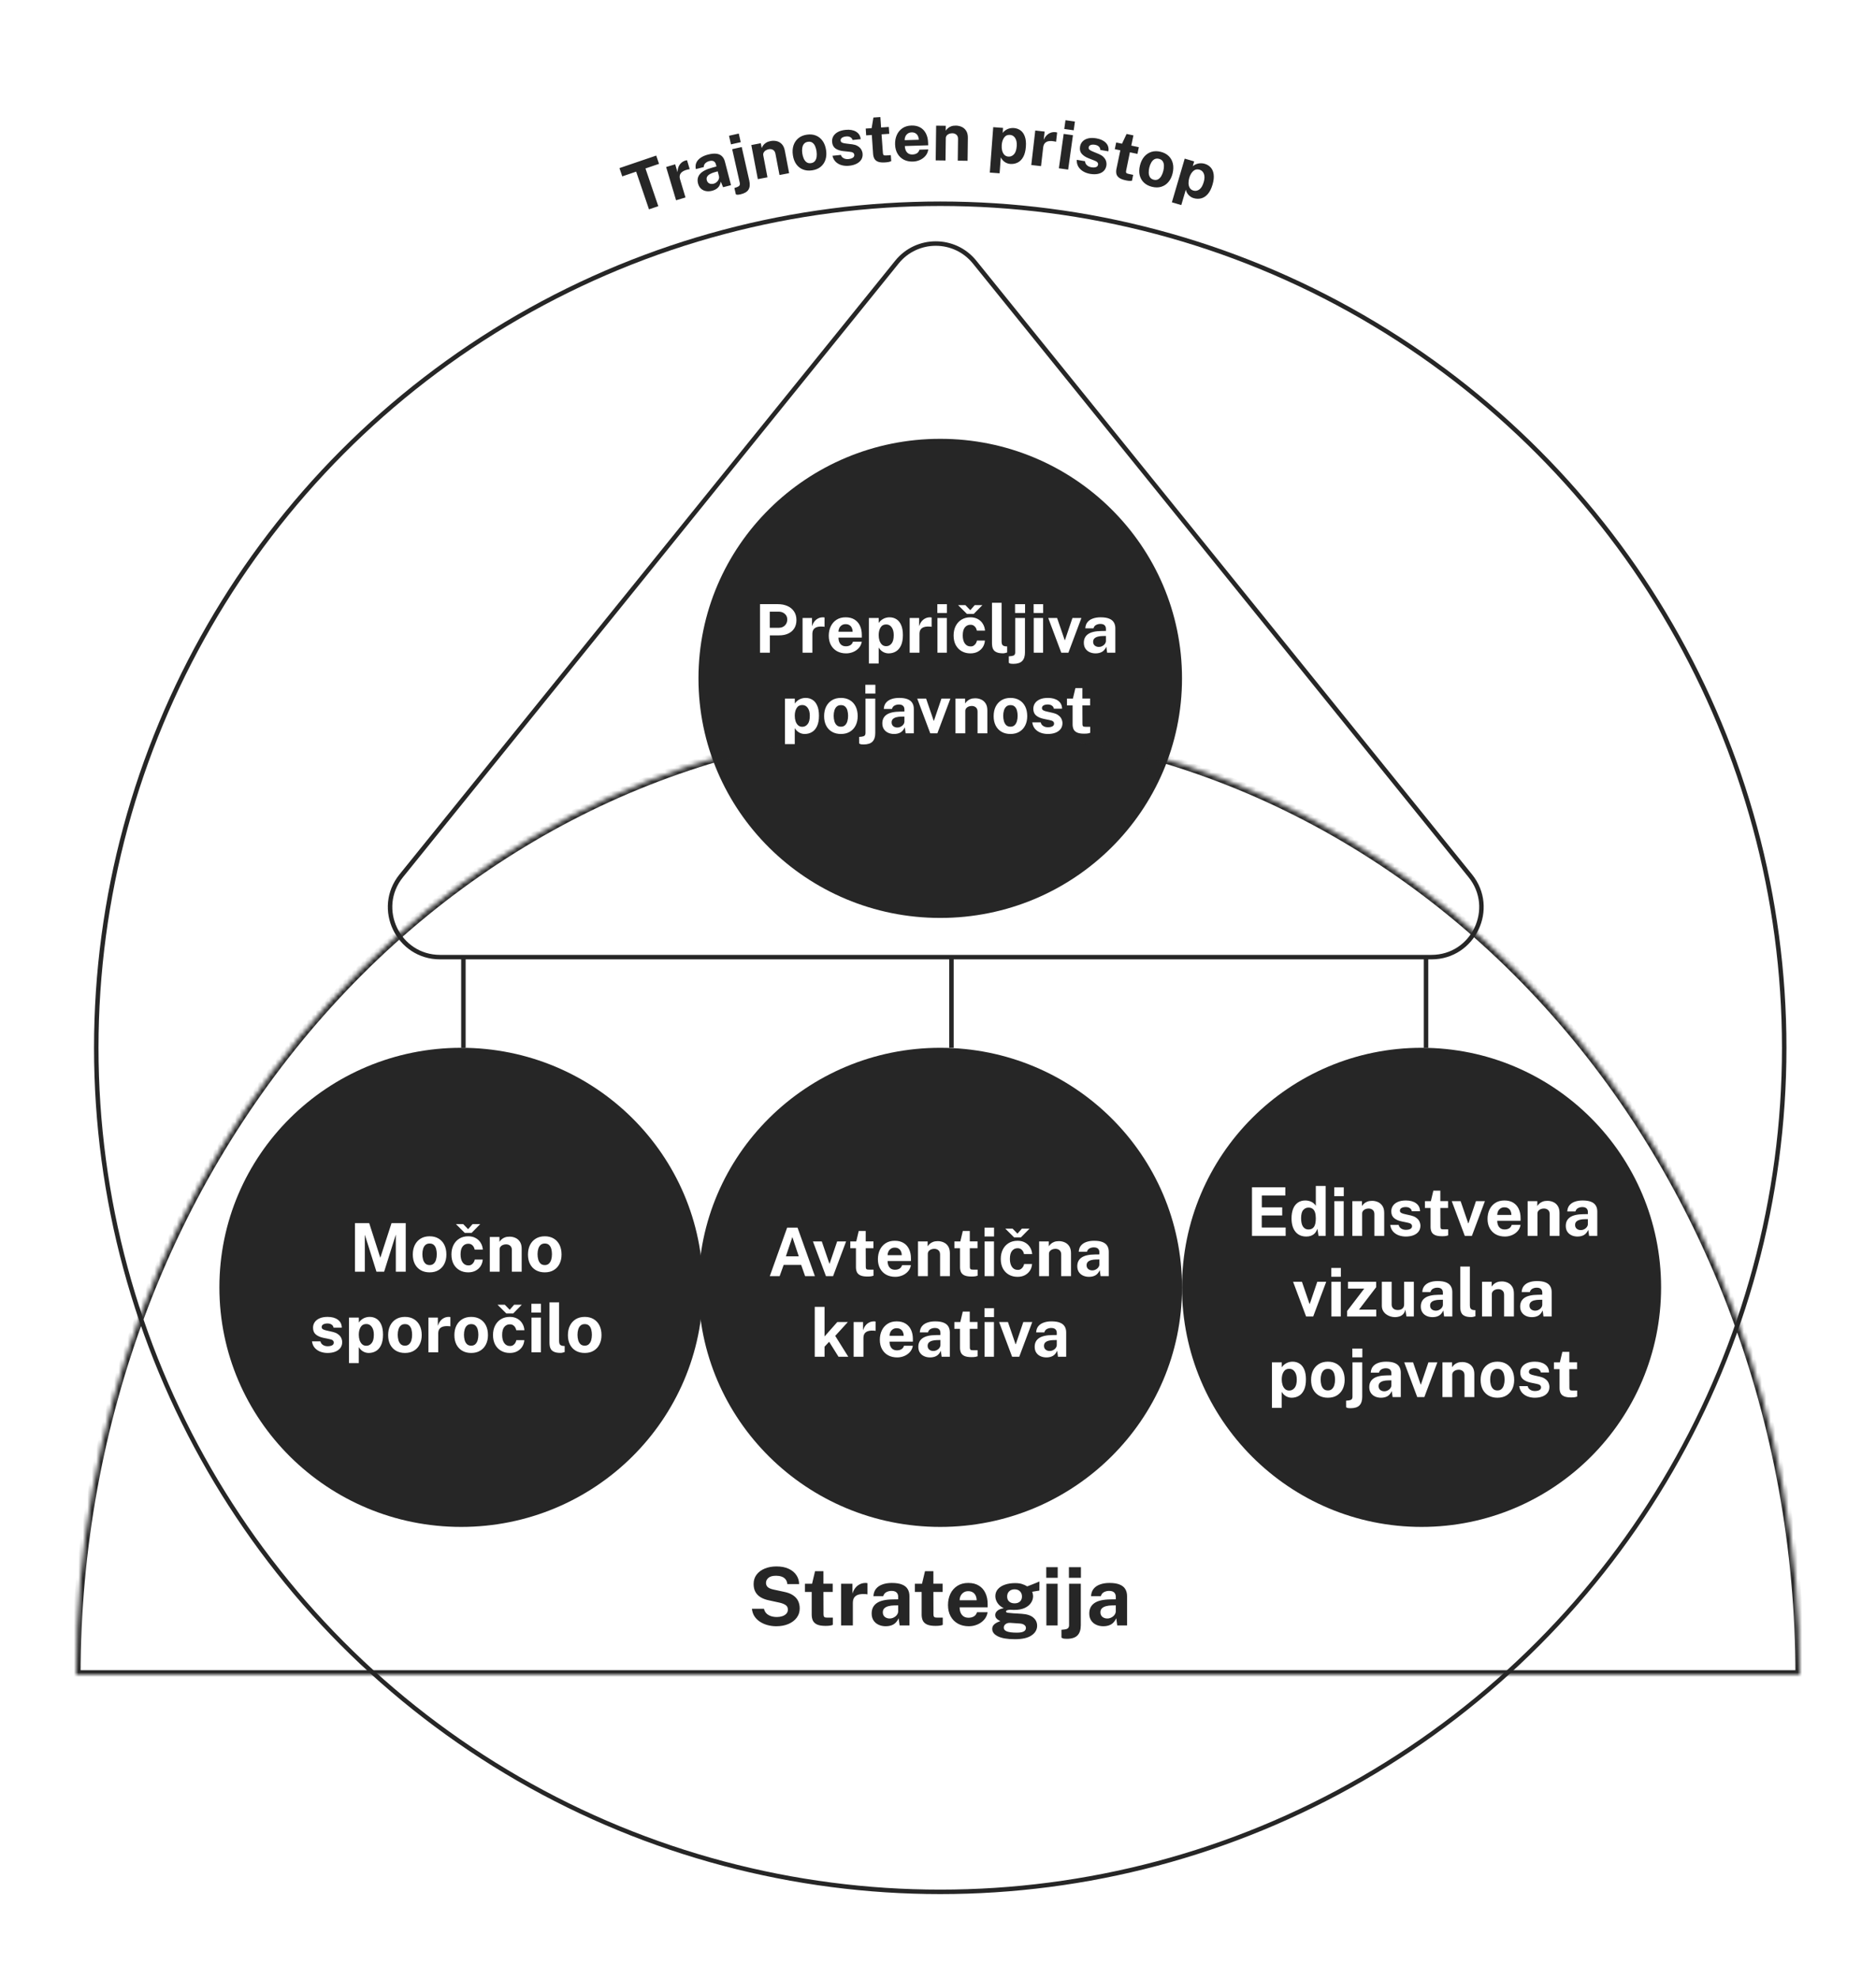
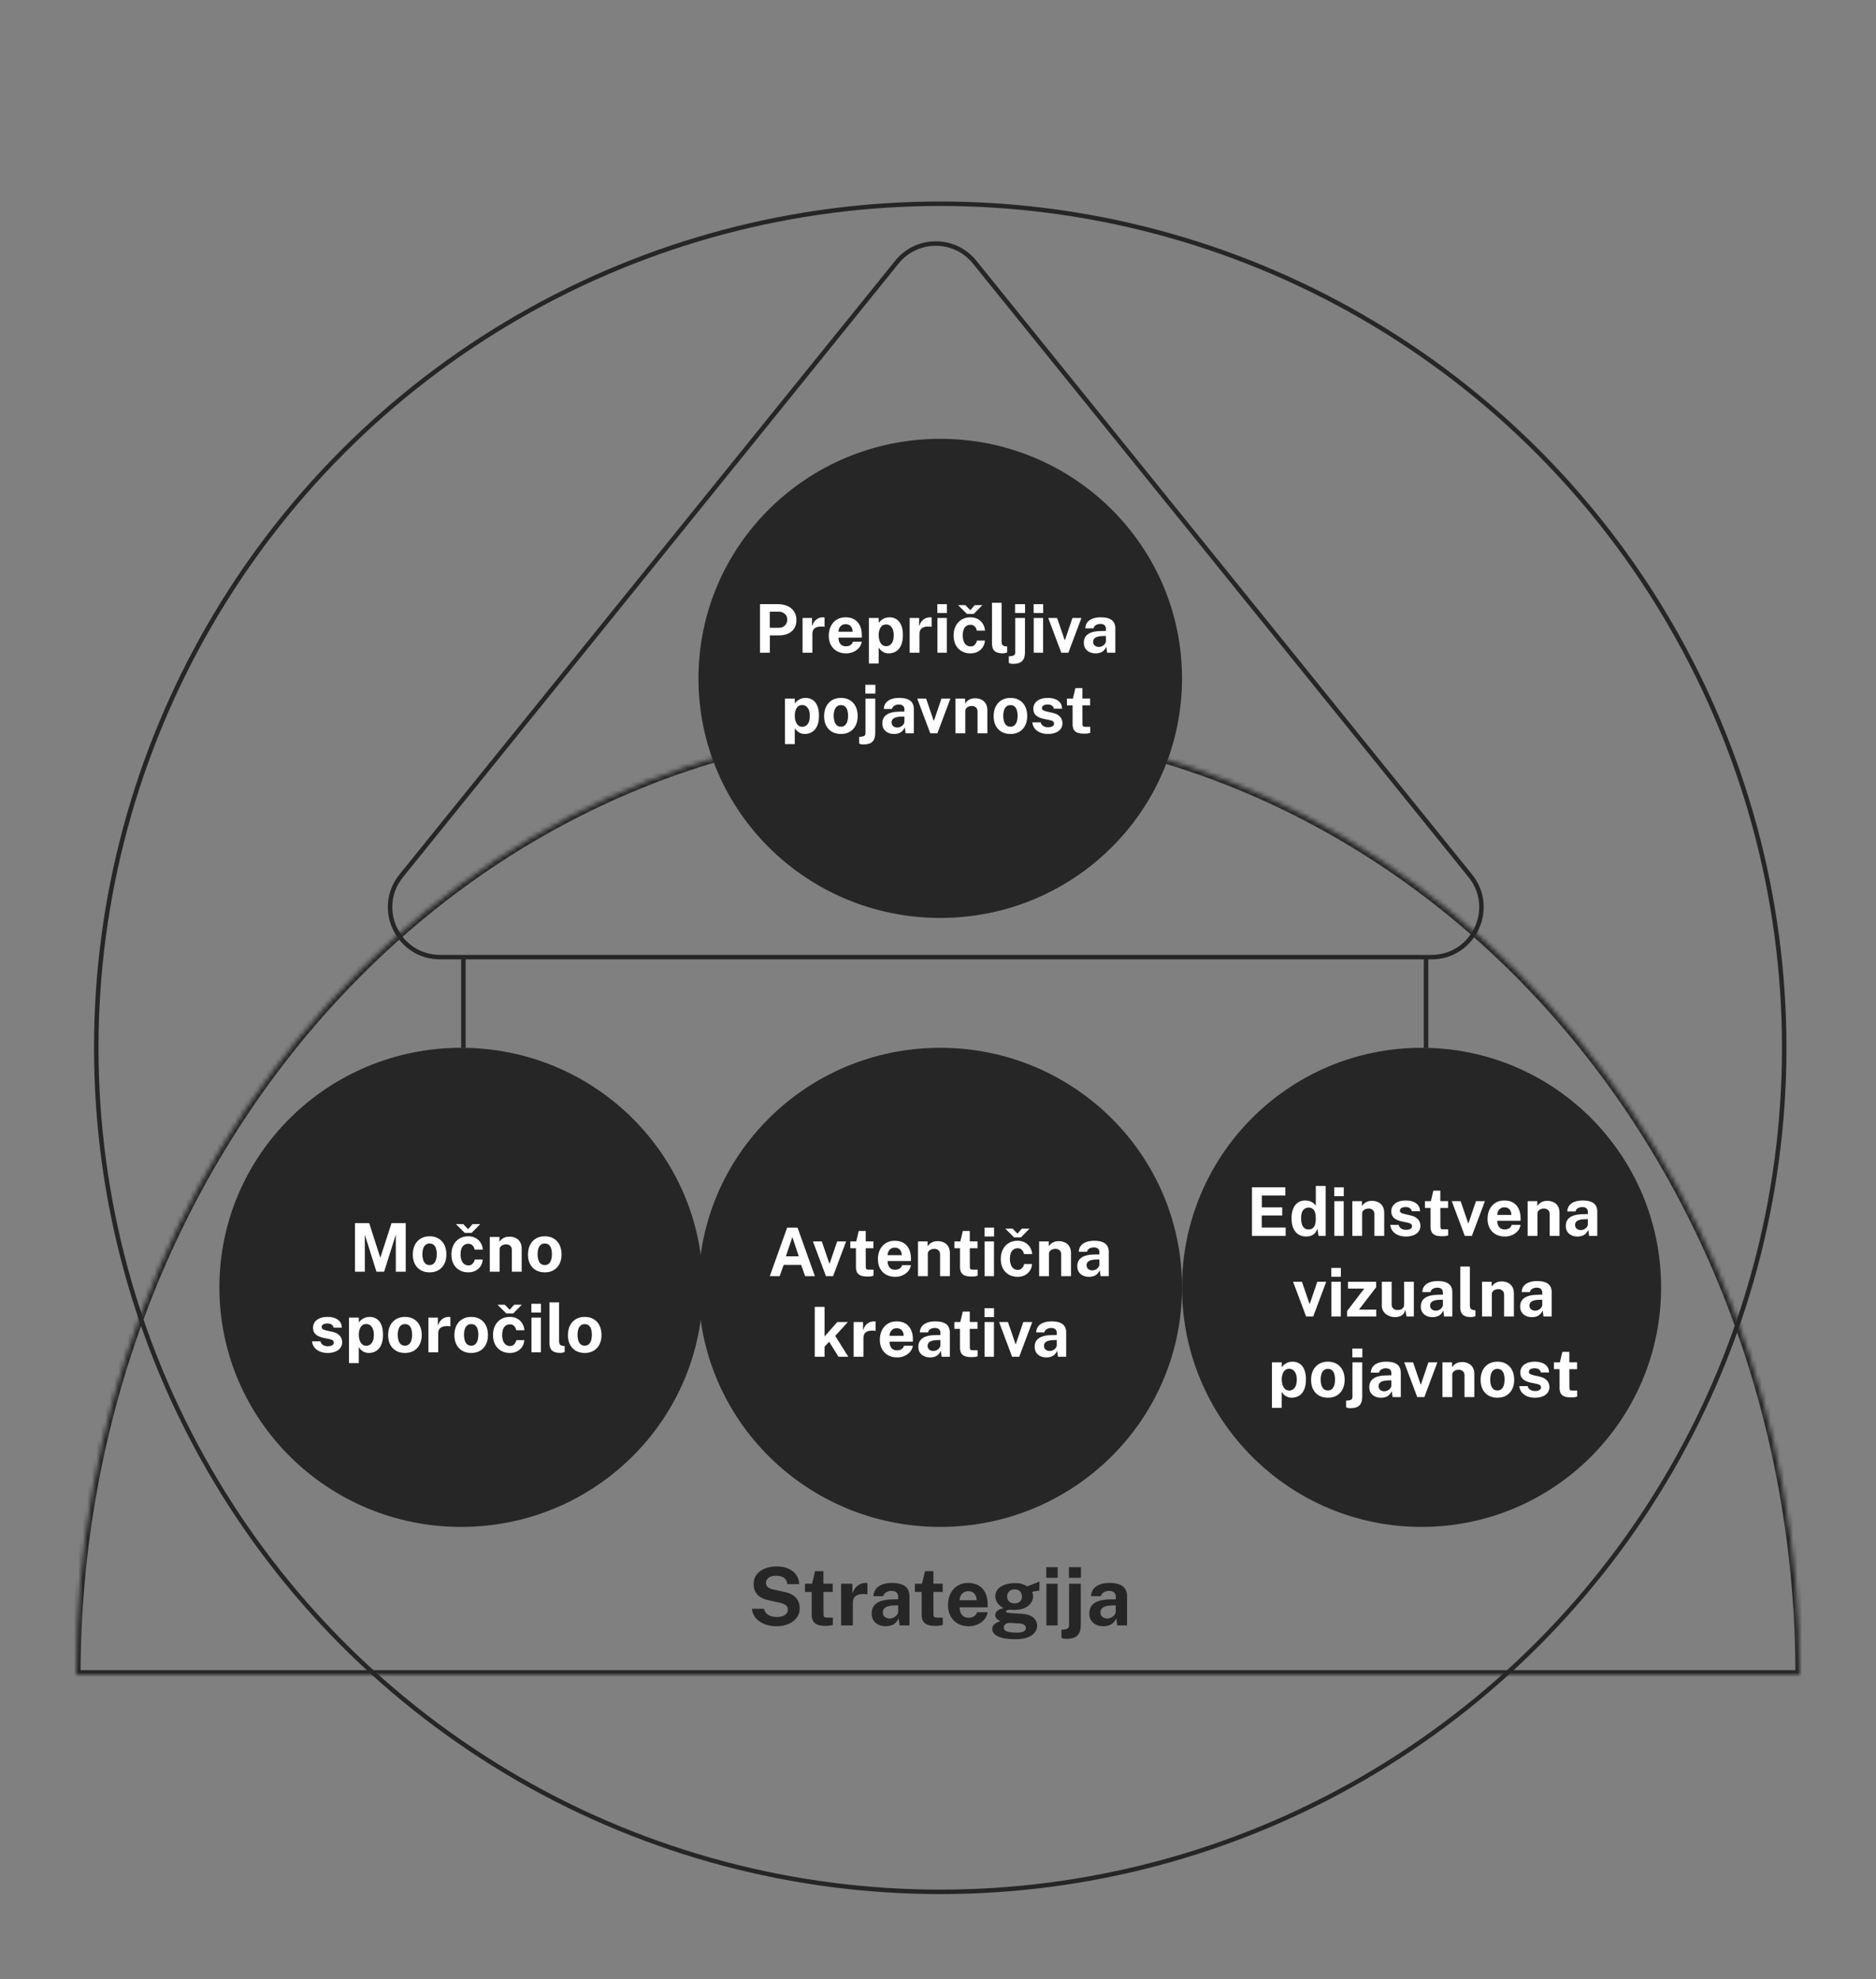
<svg xmlns="http://www.w3.org/2000/svg" width="419" height="442" viewBox="0 0 419 442" fill="none">
  <rect x="0" y="0" width="419" height="442" fill="#808080" stroke="none" />
  <g clip-path="url(#clip0_2830_1795)">
-     <rect width="419" height="442" fill="white" />
    <circle cx="210" cy="234" r="188.5" stroke="#262626" />
    <ellipse cx="210" cy="151.5" rx="53.5" ry="54" transform="rotate(90 210 151.5)" fill="#262626" />
    <mask id="path-3-inside-1_2830_1795" fill="white">
      <path d="M402 374C402 317.774 381.719 263.851 345.618 224.093C309.517 184.336 260.554 162 209.5 162C158.446 162 109.483 184.336 73.382 224.093C37.281 263.851 17 317.774 17 374L209.5 374H402Z" />
    </mask>
    <path d="M402 374C402 317.774 381.719 263.851 345.618 224.093C309.517 184.336 260.554 162 209.5 162C158.446 162 109.483 184.336 73.382 224.093C37.281 263.851 17 317.774 17 374L209.5 374H402Z" stroke="#262626" stroke-width="2" mask="url(#path-3-inside-1_2830_1795)" />
-     <path d="M200.323 58.537C204.787 53.011 213.213 53.011 217.677 58.537L328.383 195.588C334.275 202.882 329.083 213.75 319.706 213.75H98.294C88.917 213.75 83.725 202.882 89.617 195.588L200.323 58.537Z" stroke="#262626" />
+     <path d="M200.323 58.537C204.787 53.011 213.213 53.011 217.677 58.537L328.383 195.588C334.275 202.882 329.083 213.75 319.706 213.75H98.294C88.917 213.75 83.725 202.882 89.617 195.588L200.323 58.537" stroke="#262626" />
    <path d="M169.744 145.766V134.921H173.734C174.524 134.921 175.232 135.058 175.857 135.333C176.482 135.603 176.974 136.003 177.334 136.533C177.699 137.063 177.882 137.711 177.882 138.476C177.882 139.196 177.722 139.811 177.402 140.321C177.082 140.831 176.632 141.221 176.052 141.491C175.477 141.761 174.799 141.896 174.019 141.896H171.949V145.766H169.744ZM171.927 140.201H173.959C174.509 140.201 174.959 140.026 175.309 139.676C175.659 139.321 175.834 138.883 175.834 138.363C175.834 137.823 175.649 137.396 175.279 137.081C174.909 136.761 174.459 136.601 173.929 136.601H171.927V140.201ZM179.252 145.766V138.011H181.359V139.848C181.484 139.453 181.659 139.108 181.884 138.813C182.114 138.513 182.392 138.281 182.717 138.116C183.042 137.946 183.409 137.861 183.819 137.861C183.889 137.861 183.954 137.866 184.014 137.876C184.079 137.881 184.127 137.891 184.157 137.906V139.991C184.112 139.971 184.057 139.958 183.992 139.953C183.932 139.948 183.877 139.943 183.827 139.938C183.397 139.903 183.029 139.916 182.724 139.976C182.419 140.036 182.172 140.138 181.982 140.283C181.792 140.428 181.654 140.606 181.569 140.816C181.484 141.026 181.442 141.261 181.442 141.521V145.766H179.252ZM188.981 145.916C188.211 145.916 187.534 145.756 186.949 145.436C186.369 145.111 185.916 144.653 185.591 144.063C185.266 143.473 185.104 142.778 185.104 141.978C185.104 141.203 185.251 140.506 185.546 139.886C185.846 139.261 186.276 138.768 186.836 138.408C187.396 138.043 188.074 137.861 188.869 137.861C189.659 137.861 190.321 138.028 190.856 138.363C191.391 138.693 191.796 139.156 192.071 139.751C192.346 140.341 192.484 141.023 192.484 141.798V142.391H187.271C187.271 142.786 187.336 143.131 187.466 143.426C187.596 143.716 187.784 143.941 188.029 144.101C188.279 144.256 188.579 144.333 188.929 144.333C189.304 144.333 189.631 144.253 189.911 144.093C190.191 143.933 190.389 143.671 190.504 143.306H192.476C192.386 143.856 192.166 144.326 191.816 144.716C191.466 145.106 191.041 145.403 190.541 145.608C190.041 145.813 189.521 145.916 188.981 145.916ZM187.271 141.086H190.436C190.436 140.776 190.376 140.491 190.256 140.231C190.141 139.971 189.966 139.766 189.731 139.616C189.501 139.466 189.211 139.391 188.861 139.391C188.526 139.391 188.239 139.473 187.999 139.638C187.764 139.798 187.581 140.008 187.451 140.268C187.326 140.528 187.266 140.801 187.271 141.086ZM194.062 148.181V138.011H196.259L196.267 139.128C196.382 138.943 196.522 138.776 196.687 138.626C196.857 138.471 197.044 138.336 197.249 138.221C197.454 138.106 197.677 138.018 197.917 137.958C198.157 137.893 198.409 137.861 198.674 137.861C199.249 137.861 199.762 138.003 200.212 138.288C200.662 138.568 201.014 139.003 201.269 139.593C201.529 140.178 201.659 140.923 201.659 141.828C201.659 142.768 201.519 143.541 201.239 144.146C200.964 144.746 200.584 145.191 200.099 145.481C199.614 145.771 199.067 145.916 198.457 145.916C198.207 145.916 197.972 145.881 197.752 145.811C197.532 145.746 197.327 145.653 197.137 145.533C196.952 145.413 196.784 145.276 196.634 145.121C196.489 144.961 196.362 144.788 196.252 144.603V148.181H194.062ZM197.932 144.311C198.407 144.311 198.804 144.113 199.124 143.718C199.449 143.323 199.612 142.698 199.612 141.843C199.612 141.093 199.457 140.508 199.147 140.088C198.842 139.663 198.437 139.451 197.932 139.451C197.367 139.451 196.944 139.681 196.664 140.141C196.389 140.596 196.252 141.163 196.252 141.843C196.252 142.278 196.312 142.683 196.432 143.058C196.557 143.433 196.742 143.736 196.987 143.966C197.237 144.196 197.552 144.311 197.932 144.311ZM203.173 145.766V138.011H205.28V139.848C205.405 139.453 205.58 139.108 205.805 138.813C206.035 138.513 206.313 138.281 206.638 138.116C206.963 137.946 207.33 137.861 207.74 137.861C207.81 137.861 207.875 137.866 207.935 137.876C208 137.881 208.048 137.891 208.078 137.906V139.991C208.033 139.971 207.978 139.958 207.913 139.953C207.853 139.948 207.798 139.943 207.748 139.938C207.318 139.903 206.95 139.916 206.645 139.976C206.34 140.036 206.093 140.138 205.903 140.283C205.713 140.428 205.575 140.606 205.49 140.816C205.405 141.026 205.363 141.261 205.363 141.521V145.766H203.173ZM209.377 145.766V138.011H211.469V145.766H209.377ZM209.354 136.901V134.928H211.484V136.901H209.354ZM216.729 145.916C216.009 145.916 215.366 145.756 214.801 145.436C214.236 145.116 213.791 144.658 213.466 144.063C213.146 143.463 212.986 142.748 212.986 141.918C212.986 141.118 213.141 140.413 213.451 139.803C213.761 139.193 214.196 138.718 214.756 138.378C215.321 138.033 215.979 137.861 216.729 137.861C217.379 137.861 217.939 137.993 218.409 138.258C218.884 138.523 219.256 138.881 219.526 139.331C219.801 139.781 219.959 140.283 219.999 140.838H218.176C218.141 140.633 218.069 140.431 217.959 140.231C217.849 140.026 217.694 139.858 217.494 139.728C217.294 139.593 217.044 139.526 216.744 139.526C216.234 139.526 215.819 139.723 215.499 140.118C215.184 140.508 215.026 141.103 215.026 141.903C215.026 142.658 215.181 143.258 215.491 143.703C215.801 144.143 216.234 144.363 216.789 144.363C217.084 144.363 217.329 144.291 217.524 144.146C217.724 144.001 217.879 143.828 217.989 143.628C218.099 143.423 218.169 143.233 218.199 143.058H219.976C219.941 143.593 219.786 144.078 219.511 144.513C219.236 144.943 218.861 145.286 218.386 145.541C217.916 145.791 217.364 145.916 216.729 145.916ZM215.964 137.103L213.991 135.146H215.619L216.714 136.271L217.704 135.146H219.414L217.486 137.103H215.964ZM224.032 145.901C223.462 145.901 223.009 145.833 222.674 145.698C222.339 145.563 222.092 145.386 221.932 145.166C221.772 144.941 221.669 144.693 221.624 144.423C221.579 144.148 221.557 143.871 221.557 143.591V134.621H223.702V143.321C223.702 143.606 223.762 143.838 223.882 144.018C224.007 144.193 224.239 144.301 224.579 144.341L224.947 144.363V145.713C224.797 145.763 224.644 145.806 224.489 145.841C224.334 145.881 224.182 145.901 224.032 145.901ZM226.313 148.256C225.908 148.256 225.643 148.218 225.518 148.143C225.388 148.073 225.323 148.038 225.323 148.038L225.316 146.576L225.916 146.516C226.226 146.476 226.441 146.391 226.561 146.261C226.681 146.131 226.741 145.941 226.741 145.691V138.011H228.923V145.713C228.923 146.558 228.718 147.193 228.308 147.618C227.898 148.043 227.233 148.256 226.313 148.256ZM226.711 136.901V134.928H228.946V136.901H226.711ZM230.881 145.766V138.011H232.973V145.766H230.881ZM230.858 136.901V134.928H232.988V136.901H230.858ZM237.032 145.766L234.122 138.011H236.102L237.797 142.953H237.857L239.53 138.011H241.532L238.622 145.766H237.032ZM244.689 145.916C244.199 145.916 243.754 145.823 243.354 145.638C242.959 145.453 242.647 145.186 242.417 144.836C242.187 144.481 242.072 144.051 242.072 143.546C242.072 142.696 242.389 142.051 243.024 141.611C243.659 141.166 244.662 140.936 246.032 140.921L247.007 140.906V140.441C247.007 140.086 246.902 139.813 246.692 139.623C246.487 139.428 246.164 139.333 245.724 139.338C245.409 139.343 245.107 139.418 244.817 139.563C244.532 139.708 244.334 139.961 244.224 140.321H242.402C242.432 139.761 242.594 139.301 242.889 138.941C243.189 138.576 243.592 138.306 244.097 138.131C244.602 137.951 245.179 137.861 245.829 137.861C246.619 137.861 247.254 137.961 247.734 138.161C248.214 138.356 248.562 138.638 248.777 139.008C248.997 139.373 249.107 139.808 249.107 140.313V145.766H247.277L247.097 144.431C246.832 144.991 246.499 145.378 246.099 145.593C245.704 145.808 245.234 145.916 244.689 145.916ZM245.432 144.476C245.627 144.476 245.817 144.441 246.002 144.371C246.192 144.296 246.362 144.198 246.512 144.078C246.662 143.953 246.779 143.813 246.864 143.658C246.954 143.503 247.002 143.343 247.007 143.178V142.031L246.219 142.046C245.854 142.051 245.514 142.096 245.199 142.181C244.884 142.261 244.629 142.393 244.434 142.578C244.244 142.763 244.149 143.013 244.149 143.328C244.149 143.688 244.272 143.971 244.517 144.176C244.767 144.376 245.072 144.476 245.432 144.476ZM175.319 166.181V156.011H177.516L177.524 157.128C177.639 156.943 177.779 156.776 177.944 156.626C178.114 156.471 178.301 156.336 178.506 156.221C178.711 156.106 178.934 156.018 179.174 155.958C179.414 155.893 179.666 155.861 179.931 155.861C180.506 155.861 181.019 156.003 181.469 156.288C181.919 156.568 182.271 157.003 182.526 157.593C182.786 158.178 182.916 158.923 182.916 159.828C182.916 160.768 182.776 161.541 182.496 162.146C182.221 162.746 181.841 163.191 181.356 163.481C180.871 163.771 180.324 163.916 179.714 163.916C179.464 163.916 179.229 163.881 179.009 163.811C178.789 163.746 178.584 163.653 178.394 163.533C178.209 163.413 178.041 163.276 177.891 163.121C177.746 162.961 177.619 162.788 177.509 162.603V166.181H175.319ZM179.189 162.311C179.664 162.311 180.061 162.113 180.381 161.718C180.706 161.323 180.869 160.698 180.869 159.843C180.869 159.093 180.714 158.508 180.404 158.088C180.099 157.663 179.694 157.451 179.189 157.451C178.624 157.451 178.201 157.681 177.921 158.141C177.646 158.596 177.509 159.163 177.509 159.843C177.509 160.278 177.569 160.683 177.689 161.058C177.814 161.433 177.999 161.736 178.244 161.966C178.494 162.196 178.809 162.311 179.189 162.311ZM187.813 163.916C187.053 163.916 186.39 163.753 185.825 163.428C185.265 163.103 184.83 162.643 184.52 162.048C184.215 161.453 184.063 160.748 184.063 159.933C184.063 159.118 184.215 158.406 184.52 157.796C184.83 157.186 185.265 156.711 185.825 156.371C186.39 156.031 187.055 155.861 187.82 155.861C188.585 155.861 189.248 156.028 189.808 156.363C190.368 156.693 190.8 157.163 191.105 157.773C191.41 158.383 191.563 159.103 191.563 159.933C191.563 160.713 191.413 161.403 191.113 162.003C190.818 162.598 190.39 163.066 189.83 163.406C189.275 163.746 188.603 163.916 187.813 163.916ZM187.82 162.288C188.205 162.288 188.515 162.176 188.75 161.951C188.985 161.726 189.155 161.431 189.26 161.066C189.365 160.696 189.418 160.293 189.418 159.858C189.418 159.448 189.37 159.061 189.275 158.696C189.18 158.331 189.015 158.036 188.78 157.811C188.545 157.586 188.225 157.473 187.82 157.473C187.435 157.473 187.123 157.581 186.883 157.796C186.648 158.006 186.475 158.293 186.365 158.658C186.255 159.018 186.2 159.418 186.2 159.858C186.2 160.263 186.25 160.653 186.35 161.028C186.45 161.398 186.618 161.701 186.853 161.936C187.088 162.171 187.41 162.288 187.82 162.288ZM192.878 166.256C192.473 166.256 192.208 166.218 192.083 166.143C191.953 166.073 191.888 166.038 191.888 166.038L191.881 164.576L192.481 164.516C192.791 164.476 193.006 164.391 193.126 164.261C193.246 164.131 193.306 163.941 193.306 163.691V156.011H195.488V163.713C195.488 164.558 195.283 165.193 194.873 165.618C194.463 166.043 193.798 166.256 192.878 166.256ZM193.276 154.901V152.928H195.511V154.901H193.276ZM199.682 163.916C199.192 163.916 198.747 163.823 198.347 163.638C197.952 163.453 197.639 163.186 197.409 162.836C197.179 162.481 197.064 162.051 197.064 161.546C197.064 160.696 197.382 160.051 198.017 159.611C198.652 159.166 199.654 158.936 201.024 158.921L201.999 158.906V158.441C201.999 158.086 201.894 157.813 201.684 157.623C201.479 157.428 201.157 157.333 200.717 157.338C200.402 157.343 200.099 157.418 199.809 157.563C199.524 157.708 199.327 157.961 199.217 158.321H197.394C197.424 157.761 197.587 157.301 197.882 156.941C198.182 156.576 198.584 156.306 199.089 156.131C199.594 155.951 200.172 155.861 200.822 155.861C201.612 155.861 202.247 155.961 202.727 156.161C203.207 156.356 203.554 156.638 203.769 157.008C203.989 157.373 204.099 157.808 204.099 158.313V163.766H202.269L202.089 162.431C201.824 162.991 201.492 163.378 201.092 163.593C200.697 163.808 200.227 163.916 199.682 163.916ZM200.424 162.476C200.619 162.476 200.809 162.441 200.994 162.371C201.184 162.296 201.354 162.198 201.504 162.078C201.654 161.953 201.772 161.813 201.857 161.658C201.947 161.503 201.994 161.343 201.999 161.178V160.031L201.212 160.046C200.847 160.051 200.507 160.096 200.192 160.181C199.877 160.261 199.622 160.393 199.427 160.578C199.237 160.763 199.142 161.013 199.142 161.328C199.142 161.688 199.264 161.971 199.509 162.176C199.759 162.376 200.064 162.476 200.424 162.476ZM207.772 163.766L204.862 156.011H206.842L208.537 160.953H208.597L210.27 156.011H212.272L209.362 163.766H207.772ZM213.405 163.766V156.011H215.557V157.106C215.677 156.916 215.832 156.733 216.022 156.558C216.217 156.378 216.462 156.231 216.757 156.116C217.052 156.001 217.402 155.943 217.807 155.943C218.282 155.943 218.725 156.036 219.135 156.221C219.55 156.406 219.885 156.698 220.14 157.098C220.395 157.493 220.522 158.011 220.522 158.651V163.766H218.332V158.921C218.332 158.501 218.207 158.186 217.957 157.976C217.707 157.766 217.402 157.661 217.042 157.661C216.802 157.661 216.57 157.703 216.345 157.788C216.125 157.873 215.945 158.001 215.805 158.171C215.665 158.341 215.595 158.551 215.595 158.801V163.766H213.405ZM225.679 163.916C224.919 163.916 224.256 163.753 223.691 163.428C223.131 163.103 222.696 162.643 222.386 162.048C222.081 161.453 221.929 160.748 221.929 159.933C221.929 159.118 222.081 158.406 222.386 157.796C222.696 157.186 223.131 156.711 223.691 156.371C224.256 156.031 224.921 155.861 225.686 155.861C226.451 155.861 227.114 156.028 227.674 156.363C228.234 156.693 228.666 157.163 228.971 157.773C229.276 158.383 229.429 159.103 229.429 159.933C229.429 160.713 229.279 161.403 228.979 162.003C228.684 162.598 228.256 163.066 227.696 163.406C227.141 163.746 226.469 163.916 225.679 163.916ZM225.686 162.288C226.071 162.288 226.381 162.176 226.616 161.951C226.851 161.726 227.021 161.431 227.126 161.066C227.231 160.696 227.284 160.293 227.284 159.858C227.284 159.448 227.236 159.061 227.141 158.696C227.046 158.331 226.881 158.036 226.646 157.811C226.411 157.586 226.091 157.473 225.686 157.473C225.301 157.473 224.989 157.581 224.749 157.796C224.514 158.006 224.341 158.293 224.231 158.658C224.121 159.018 224.066 159.418 224.066 159.858C224.066 160.263 224.116 160.653 224.216 161.028C224.316 161.398 224.484 161.701 224.719 161.936C224.954 162.171 225.276 162.288 225.686 162.288ZM234.03 163.916C233.49 163.916 232.97 163.828 232.47 163.653C231.975 163.473 231.552 163.193 231.202 162.813C230.857 162.428 230.64 161.931 230.55 161.321H232.44C232.51 161.596 232.63 161.813 232.8 161.973C232.975 162.133 233.172 162.248 233.392 162.318C233.612 162.383 233.822 162.416 234.022 162.416C234.442 162.416 234.78 162.351 235.035 162.221C235.295 162.086 235.425 161.881 235.425 161.606C235.425 161.396 235.347 161.228 235.192 161.103C235.042 160.978 234.792 160.883 234.442 160.818L233.077 160.533C232.392 160.388 231.84 160.143 231.42 159.798C231.005 159.448 230.795 158.953 230.79 158.313C230.785 157.848 230.905 157.431 231.15 157.061C231.4 156.691 231.767 156.398 232.252 156.183C232.742 155.968 233.34 155.861 234.045 155.861C235 155.861 235.762 156.071 236.332 156.491C236.907 156.911 237.2 157.503 237.21 158.268H235.38C235.325 157.968 235.175 157.738 234.93 157.578C234.69 157.413 234.385 157.331 234.015 157.331C233.64 157.331 233.33 157.398 233.085 157.533C232.84 157.668 232.717 157.873 232.717 158.148C232.717 158.353 232.817 158.516 233.017 158.636C233.217 158.751 233.527 158.851 233.947 158.936L235.207 159.221C235.642 159.326 235.995 159.471 236.265 159.656C236.54 159.836 236.752 160.033 236.902 160.248C237.052 160.463 237.155 160.681 237.21 160.901C237.27 161.116 237.3 161.311 237.3 161.486C237.3 162.001 237.162 162.441 236.887 162.806C236.612 163.166 236.23 163.441 235.74 163.631C235.25 163.821 234.68 163.916 234.03 163.916ZM242.136 163.848C241.451 163.848 240.921 163.761 240.546 163.586C240.176 163.411 239.918 163.166 239.773 162.851C239.633 162.536 239.563 162.171 239.563 161.756V157.533H238.303V156.011H239.631L240.186 153.671H241.746V156.003H243.471V157.533H241.746L241.761 161.666C241.761 161.856 241.783 161.998 241.828 162.093C241.878 162.183 241.953 162.243 242.053 162.273C242.158 162.298 242.291 162.311 242.451 162.311H243.493V163.661C243.388 163.706 243.231 163.748 243.021 163.788C242.811 163.828 242.516 163.848 242.136 163.848Z" fill="white" />
    <path d="M173.377 363.18C172.729 363.18 172.096 363.099 171.478 362.937C170.86 362.775 170.296 362.532 169.786 362.208C169.276 361.884 168.856 361.479 168.526 360.993C168.202 360.507 168.007 359.937 167.941 359.283H170.632C170.722 359.679 170.893 360.012 171.145 360.282C171.403 360.552 171.733 360.759 172.135 360.903C172.543 361.047 173.008 361.119 173.53 361.119C173.944 361.119 174.337 361.059 174.709 360.939C175.081 360.819 175.384 360.636 175.618 360.39C175.852 360.144 175.969 359.835 175.969 359.463C175.969 359.019 175.807 358.686 175.483 358.464C175.159 358.236 174.718 358.056 174.16 357.924L171.721 357.393C171.031 357.249 170.428 357.027 169.912 356.727C169.402 356.421 169.009 356.025 168.733 355.539C168.457 355.047 168.319 354.45 168.319 353.748C168.319 352.938 168.541 352.239 168.985 351.651C169.435 351.063 170.044 350.613 170.812 350.301C171.586 349.983 172.453 349.824 173.413 349.824C174.499 349.824 175.414 350.001 176.158 350.355C176.908 350.703 177.481 351.177 177.877 351.777C178.273 352.371 178.474 353.034 178.48 353.766H175.852C175.804 353.316 175.666 352.956 175.438 352.686C175.21 352.41 174.916 352.212 174.556 352.092C174.202 351.966 173.797 351.903 173.341 351.903C172.555 351.903 171.982 352.062 171.622 352.38C171.262 352.698 171.082 353.067 171.082 353.487C171.082 353.883 171.217 354.204 171.487 354.45C171.763 354.69 172.204 354.873 172.81 354.999L175.069 355.485C175.909 355.647 176.59 355.905 177.112 356.259C177.634 356.607 178.015 357.03 178.255 357.528C178.495 358.026 178.615 358.584 178.615 359.202C178.615 359.988 178.39 360.681 177.94 361.281C177.496 361.875 176.881 362.34 176.095 362.676C175.309 363.012 174.403 363.18 173.377 363.18ZM184.38 363.099C183.558 363.099 182.922 362.994 182.472 362.784C182.028 362.574 181.719 362.28 181.545 361.902C181.377 361.524 181.293 361.086 181.293 360.588V355.521H179.781V353.694H181.374L182.04 350.886H183.912V353.685H185.982V355.521H183.912L183.93 360.48C183.93 360.708 183.957 360.879 184.011 360.993C184.071 361.101 184.161 361.173 184.281 361.209C184.407 361.239 184.566 361.254 184.758 361.254H186.009V362.874C185.883 362.928 185.694 362.979 185.442 363.027C185.19 363.075 184.836 363.099 184.38 363.099ZM187.854 363V353.694H190.383V355.899C190.533 355.425 190.743 355.011 191.013 354.657C191.289 354.297 191.622 354.018 192.012 353.82C192.402 353.616 192.843 353.514 193.335 353.514C193.419 353.514 193.497 353.52 193.569 353.532C193.647 353.538 193.704 353.55 193.74 353.568V356.07C193.686 356.046 193.62 356.031 193.542 356.025C193.47 356.019 193.404 356.013 193.344 356.007C192.828 355.965 192.387 355.98 192.021 356.052C191.655 356.124 191.358 356.247 191.13 356.421C190.902 356.595 190.737 356.808 190.635 357.06C190.533 357.312 190.482 357.594 190.482 357.906V363H187.854ZM197.824 363.18C197.236 363.18 196.702 363.069 196.222 362.847C195.748 362.625 195.373 362.304 195.097 361.884C194.821 361.458 194.683 360.942 194.683 360.336C194.683 359.316 195.064 358.542 195.826 358.014C196.588 357.48 197.791 357.204 199.435 357.186L200.605 357.168V356.61C200.605 356.184 200.479 355.857 200.227 355.629C199.981 355.395 199.594 355.281 199.066 355.287C198.688 355.293 198.325 355.383 197.977 355.557C197.635 355.731 197.398 356.034 197.266 356.466H195.079C195.115 355.794 195.31 355.242 195.664 354.81C196.024 354.372 196.507 354.048 197.113 353.838C197.719 353.622 198.412 353.514 199.192 353.514C200.14 353.514 200.902 353.634 201.478 353.874C202.054 354.108 202.471 354.447 202.729 354.891C202.993 355.329 203.125 355.851 203.125 356.457V363H200.929L200.713 361.398C200.395 362.07 199.996 362.535 199.516 362.793C199.042 363.051 198.478 363.18 197.824 363.18ZM198.715 361.452C198.949 361.452 199.177 361.41 199.399 361.326C199.627 361.236 199.831 361.119 200.011 360.975C200.191 360.825 200.332 360.657 200.434 360.471C200.542 360.285 200.599 360.093 200.605 359.895V358.518L199.66 358.536C199.222 358.542 198.814 358.596 198.436 358.698C198.058 358.794 197.752 358.953 197.518 359.175C197.29 359.397 197.176 359.697 197.176 360.075C197.176 360.507 197.323 360.846 197.617 361.092C197.917 361.332 198.283 361.452 198.715 361.452ZM208.936 363.099C208.114 363.099 207.478 362.994 207.028 362.784C206.584 362.574 206.275 362.28 206.101 361.902C205.933 361.524 205.849 361.086 205.849 360.588V355.521H204.337V353.694H205.93L206.596 350.886H208.468V353.685H210.538V355.521H208.468L208.486 360.48C208.486 360.708 208.513 360.879 208.567 360.993C208.627 361.101 208.717 361.173 208.837 361.209C208.963 361.239 209.122 361.254 209.314 361.254H210.565V362.874C210.439 362.928 210.25 362.979 209.998 363.027C209.746 363.075 209.392 363.099 208.936 363.099ZM216.387 363.18C215.463 363.18 214.65 362.988 213.948 362.604C213.252 362.214 212.709 361.665 212.319 360.957C211.929 360.249 211.734 359.415 211.734 358.455C211.734 357.525 211.911 356.688 212.265 355.944C212.625 355.194 213.141 354.603 213.813 354.171C214.485 353.733 215.298 353.514 216.252 353.514C217.2 353.514 217.995 353.715 218.637 354.117C219.279 354.513 219.765 355.068 220.095 355.782C220.425 356.49 220.59 357.309 220.59 358.239V358.95H214.335C214.335 359.424 214.413 359.838 214.569 360.192C214.725 360.54 214.95 360.81 215.244 361.002C215.544 361.188 215.904 361.281 216.324 361.281C216.774 361.281 217.167 361.185 217.503 360.993C217.839 360.801 218.076 360.486 218.214 360.048H220.581C220.473 360.708 220.209 361.272 219.789 361.74C219.369 362.208 218.859 362.565 218.259 362.811C217.659 363.057 217.035 363.18 216.387 363.18ZM214.335 357.384H218.133C218.133 357.012 218.061 356.67 217.917 356.358C217.779 356.046 217.569 355.8 217.287 355.62C217.011 355.44 216.663 355.35 216.243 355.35C215.841 355.35 215.496 355.449 215.208 355.647C214.926 355.839 214.707 356.091 214.551 356.403C214.401 356.715 214.329 357.042 214.335 357.384ZM226.68 366.078C225.024 366.078 223.764 365.868 222.9 365.448C222.042 365.028 221.613 364.476 221.613 363.792C221.613 363.474 221.694 363.207 221.856 362.991C222.024 362.775 222.219 362.604 222.441 362.478C222.669 362.346 222.876 362.247 223.062 362.181C223.254 362.109 223.374 362.061 223.422 362.037C223.326 361.983 223.185 361.905 222.999 361.803C222.819 361.695 222.654 361.551 222.504 361.371C222.354 361.185 222.279 360.945 222.279 360.651C222.279 360.321 222.435 360.015 222.747 359.733C223.065 359.451 223.545 359.256 224.187 359.148C223.575 358.86 223.107 358.47 222.783 357.978C222.465 357.486 222.306 356.982 222.306 356.466C222.306 355.854 222.498 355.329 222.882 354.891C223.266 354.453 223.791 354.12 224.457 353.892C225.123 353.664 225.876 353.55 226.716 353.55C227.352 353.55 227.874 353.619 228.282 353.757C228.696 353.889 229.077 354.063 229.425 354.279C229.563 354.225 229.743 354.156 229.965 354.072C230.193 353.982 230.439 353.886 230.703 353.784C230.973 353.676 231.234 353.571 231.486 353.469C231.738 353.361 231.963 353.265 232.161 353.181L232.143 355.215L230.541 355.476C230.601 355.638 230.649 355.812 230.685 355.998C230.721 356.184 230.739 356.337 230.739 356.457C230.739 356.997 230.58 357.501 230.262 357.969C229.95 358.437 229.482 358.815 228.858 359.103C228.234 359.391 227.457 359.535 226.527 359.535C226.419 359.535 226.269 359.532 226.077 359.526C225.885 359.52 225.729 359.511 225.609 359.499C225.261 359.517 225.018 359.562 224.88 359.634C224.748 359.706 224.682 359.79 224.682 359.886C224.682 360.03 224.817 360.126 225.087 360.174C225.357 360.216 225.765 360.255 226.311 360.291C226.509 360.303 226.779 360.318 227.121 360.336C227.463 360.354 227.838 360.378 228.246 360.408C229.386 360.486 230.235 360.768 230.793 361.254C231.357 361.734 231.639 362.34 231.639 363.072C231.639 363.942 231.225 364.659 230.397 365.223C229.575 365.793 228.336 366.078 226.68 366.078ZM227.103 364.611C227.829 364.611 228.348 364.521 228.66 364.341C228.978 364.161 229.137 363.903 229.137 363.567C229.137 363.285 229.014 363.057 228.768 362.883C228.528 362.703 228.18 362.598 227.724 362.568L225.591 362.424C225.309 362.412 225.063 362.454 224.853 362.55C224.643 362.646 224.478 362.778 224.358 362.946C224.244 363.114 224.187 363.294 224.187 363.486C224.187 363.876 224.424 364.161 224.898 364.341C225.372 364.521 226.107 364.611 227.103 364.611ZM226.608 358.068C227.106 358.068 227.505 357.933 227.805 357.663C228.105 357.387 228.255 357.015 228.255 356.547C228.255 356.061 228.105 355.671 227.805 355.377C227.505 355.083 227.106 354.936 226.608 354.936C226.11 354.936 225.708 355.083 225.402 355.377C225.096 355.671 224.943 356.061 224.943 356.547C224.943 357.009 225.09 357.378 225.384 357.654C225.684 357.93 226.092 358.068 226.608 358.068ZM233.707 363V353.694H236.218V363H233.707ZM233.68 352.362V349.995H236.236V352.362H233.68ZM238.263 365.988C237.777 365.988 237.459 365.943 237.309 365.853C237.153 365.769 237.075 365.727 237.075 365.727L237.066 363.972L237.786 363.9C238.158 363.852 238.416 363.75 238.56 363.594C238.704 363.438 238.776 363.21 238.776 362.91V353.694H241.395V362.937C241.395 363.951 241.149 364.713 240.657 365.223C240.165 365.733 239.367 365.988 238.263 365.988ZM238.74 352.362V349.995H241.422V352.362H238.74ZM246.427 363.18C245.839 363.18 245.305 363.069 244.825 362.847C244.351 362.625 243.976 362.304 243.7 361.884C243.424 361.458 243.286 360.942 243.286 360.336C243.286 359.316 243.667 358.542 244.429 358.014C245.191 357.48 246.394 357.204 248.038 357.186L249.208 357.168V356.61C249.208 356.184 249.082 355.857 248.83 355.629C248.584 355.395 248.197 355.281 247.669 355.287C247.291 355.293 246.928 355.383 246.58 355.557C246.238 355.731 246.001 356.034 245.869 356.466H243.682C243.718 355.794 243.913 355.242 244.267 354.81C244.627 354.372 245.11 354.048 245.716 353.838C246.322 353.622 247.015 353.514 247.795 353.514C248.743 353.514 249.505 353.634 250.081 353.874C250.657 354.108 251.074 354.447 251.332 354.891C251.596 355.329 251.728 355.851 251.728 356.457V363H249.532L249.316 361.398C248.998 362.07 248.599 362.535 248.119 362.793C247.645 363.051 247.081 363.18 246.427 363.18ZM247.318 361.452C247.552 361.452 247.78 361.41 248.002 361.326C248.23 361.236 248.434 361.119 248.614 360.975C248.794 360.825 248.935 360.657 249.037 360.471C249.145 360.285 249.202 360.093 249.208 359.895V358.518L248.263 358.536C247.825 358.542 247.417 358.596 247.039 358.698C246.661 358.794 246.355 358.953 246.121 359.175C245.893 359.397 245.779 359.697 245.779 360.075C245.779 360.507 245.926 360.846 246.22 361.092C246.52 361.332 246.886 361.452 247.318 361.452Z" fill="#262626" />
    <line x1="103.5" y1="214" x2="103.5" y2="234" stroke="#262626" />
-     <line x1="212.5" y1="214" x2="212.5" y2="234" stroke="#262626" />
    <line x1="318.5" y1="214" x2="318.5" y2="234" stroke="#262626" />
    <ellipse cx="210" cy="287.5" rx="53.5" ry="54" transform="rotate(90 210 287.5)" fill="#262626" />
    <ellipse cx="103" cy="287.5" rx="53.5" ry="54" transform="rotate(90 103 287.5)" fill="#262626" />
    <ellipse cx="317.5" cy="287.5" rx="53.5" ry="53.5" transform="rotate(90 317.5 287.5)" fill="#262626" />
    <path d="M79.279 284V273.155H82.46L84.942 280.887L87.447 273.155H90.62V284H88.407V275.705L85.797 284H84.079L81.484 275.742V284H79.279ZM95.949 284.15C95.189 284.15 94.526 283.988 93.961 283.662C93.401 283.337 92.966 282.877 92.656 282.282C92.351 281.687 92.199 280.982 92.199 280.167C92.199 279.352 92.351 278.64 92.656 278.03C92.966 277.42 93.401 276.945 93.961 276.605C94.526 276.265 95.191 276.095 95.956 276.095C96.721 276.095 97.384 276.262 97.944 276.597C98.504 276.927 98.936 277.397 99.241 278.007C99.546 278.617 99.699 279.337 99.699 280.167C99.699 280.947 99.549 281.637 99.249 282.237C98.954 282.832 98.526 283.3 97.966 283.64C97.411 283.98 96.739 284.15 95.949 284.15ZM95.956 282.522C96.341 282.522 96.651 282.41 96.886 282.185C97.121 281.96 97.291 281.665 97.396 281.3C97.501 280.93 97.554 280.527 97.554 280.092C97.554 279.682 97.506 279.295 97.411 278.93C97.316 278.565 97.151 278.27 96.916 278.045C96.681 277.82 96.361 277.707 95.956 277.707C95.571 277.707 95.259 277.815 95.019 278.03C94.784 278.24 94.611 278.527 94.501 278.892C94.391 279.252 94.336 279.652 94.336 280.092C94.336 280.497 94.386 280.887 94.486 281.262C94.586 281.632 94.754 281.935 94.989 282.17C95.224 282.405 95.546 282.522 95.956 282.522ZM104.569 284.15C103.849 284.15 103.207 283.99 102.642 283.67C102.077 283.35 101.632 282.892 101.307 282.297C100.987 281.697 100.827 280.982 100.827 280.152C100.827 279.352 100.982 278.647 101.292 278.037C101.602 277.427 102.037 276.952 102.597 276.612C103.162 276.267 103.819 276.095 104.569 276.095C105.219 276.095 105.779 276.227 106.249 276.492C106.724 276.757 107.097 277.115 107.367 277.565C107.642 278.015 107.799 278.517 107.839 279.072H106.017C105.982 278.867 105.909 278.665 105.799 278.465C105.689 278.26 105.534 278.092 105.334 277.962C105.134 277.827 104.884 277.76 104.584 277.76C104.074 277.76 103.659 277.957 103.339 278.352C103.024 278.742 102.867 279.337 102.867 280.137C102.867 280.892 103.022 281.492 103.332 281.937C103.642 282.377 104.074 282.597 104.629 282.597C104.924 282.597 105.169 282.525 105.364 282.38C105.564 282.235 105.719 282.062 105.829 281.862C105.939 281.657 106.009 281.467 106.039 281.292H107.817C107.782 281.827 107.627 282.312 107.352 282.747C107.077 283.177 106.702 283.52 106.227 283.775C105.757 284.025 105.204 284.15 104.569 284.15ZM103.804 275.337L101.832 273.38H103.459L104.554 274.505L105.544 273.38H107.254L105.327 275.337H103.804ZM109.397 284V276.245H111.55V277.34C111.67 277.15 111.825 276.967 112.015 276.792C112.21 276.612 112.455 276.465 112.75 276.35C113.045 276.235 113.395 276.177 113.8 276.177C114.275 276.177 114.717 276.27 115.127 276.455C115.542 276.64 115.877 276.932 116.132 277.332C116.387 277.727 116.515 278.245 116.515 278.885V284H114.325V279.155C114.325 278.735 114.2 278.42 113.95 278.21C113.7 278 113.395 277.895 113.035 277.895C112.795 277.895 112.562 277.937 112.337 278.022C112.117 278.107 111.937 278.235 111.797 278.405C111.657 278.575 111.587 278.785 111.587 279.035V284H109.397ZM121.672 284.15C120.912 284.15 120.249 283.988 119.684 283.662C119.124 283.337 118.689 282.877 118.379 282.282C118.074 281.687 117.922 280.982 117.922 280.167C117.922 279.352 118.074 278.64 118.379 278.03C118.689 277.42 119.124 276.945 119.684 276.605C120.249 276.265 120.914 276.095 121.679 276.095C122.444 276.095 123.107 276.262 123.667 276.597C124.227 276.927 124.659 277.397 124.964 278.007C125.269 278.617 125.422 279.337 125.422 280.167C125.422 280.947 125.272 281.637 124.972 282.237C124.677 282.832 124.249 283.3 123.689 283.64C123.134 283.98 122.462 284.15 121.672 284.15ZM121.679 282.522C122.064 282.522 122.374 282.41 122.609 282.185C122.844 281.96 123.014 281.665 123.119 281.3C123.224 280.93 123.277 280.527 123.277 280.092C123.277 279.682 123.229 279.295 123.134 278.93C123.039 278.565 122.874 278.27 122.639 278.045C122.404 277.82 122.084 277.707 121.679 277.707C121.294 277.707 120.982 277.815 120.742 278.03C120.507 278.24 120.334 278.527 120.224 278.892C120.114 279.252 120.059 279.652 120.059 280.092C120.059 280.497 120.109 280.887 120.209 281.262C120.309 281.632 120.477 281.935 120.712 282.17C120.947 282.405 121.269 282.522 121.679 282.522ZM73.157 302.15C72.617 302.15 72.097 302.063 71.597 301.887C71.102 301.707 70.68 301.427 70.33 301.047C69.985 300.662 69.767 300.165 69.677 299.555H71.567C71.637 299.83 71.757 300.047 71.927 300.207C72.102 300.367 72.3 300.482 72.52 300.552C72.74 300.617 72.95 300.65 73.15 300.65C73.57 300.65 73.907 300.585 74.162 300.455C74.422 300.32 74.552 300.115 74.552 299.84C74.552 299.63 74.475 299.462 74.32 299.337C74.17 299.212 73.92 299.117 73.57 299.052L72.205 298.767C71.52 298.622 70.967 298.377 70.547 298.032C70.132 297.682 69.922 297.187 69.917 296.547C69.912 296.082 70.032 295.665 70.277 295.295C70.527 294.925 70.895 294.632 71.38 294.417C71.87 294.202 72.467 294.095 73.172 294.095C74.127 294.095 74.89 294.305 75.46 294.725C76.035 295.145 76.327 295.737 76.337 296.502H74.507C74.452 296.202 74.302 295.972 74.057 295.812C73.817 295.647 73.512 295.565 73.142 295.565C72.767 295.565 72.457 295.632 72.212 295.767C71.967 295.902 71.845 296.107 71.845 296.382C71.845 296.587 71.945 296.75 72.145 296.87C72.345 296.985 72.655 297.085 73.075 297.17L74.335 297.455C74.77 297.56 75.122 297.705 75.392 297.89C75.667 298.07 75.88 298.267 76.03 298.482C76.18 298.697 76.282 298.915 76.337 299.135C76.397 299.35 76.427 299.545 76.427 299.72C76.427 300.235 76.29 300.675 76.015 301.04C75.74 301.4 75.357 301.675 74.867 301.865C74.377 302.055 73.807 302.15 73.157 302.15ZM77.947 304.415V294.245H80.145L80.152 295.362C80.267 295.177 80.407 295.01 80.572 294.86C80.742 294.705 80.93 294.57 81.135 294.455C81.34 294.34 81.562 294.252 81.802 294.192C82.042 294.127 82.295 294.095 82.56 294.095C83.135 294.095 83.647 294.237 84.097 294.522C84.547 294.802 84.9 295.237 85.155 295.827C85.415 296.412 85.545 297.157 85.545 298.062C85.545 299.002 85.405 299.775 85.125 300.38C84.85 300.98 84.47 301.425 83.985 301.715C83.5 302.005 82.952 302.15 82.342 302.15C82.092 302.15 81.857 302.115 81.637 302.045C81.417 301.98 81.212 301.887 81.022 301.767C80.837 301.647 80.67 301.51 80.52 301.355C80.375 301.195 80.247 301.022 80.137 300.837V304.415H77.947ZM81.817 300.545C82.292 300.545 82.69 300.347 83.01 299.952C83.335 299.557 83.497 298.932 83.497 298.077C83.497 297.327 83.342 296.742 83.032 296.322C82.727 295.897 82.322 295.685 81.817 295.685C81.252 295.685 80.83 295.915 80.55 296.375C80.275 296.83 80.137 297.397 80.137 298.077C80.137 298.512 80.197 298.917 80.317 299.292C80.442 299.667 80.627 299.97 80.872 300.2C81.122 300.43 81.437 300.545 81.817 300.545ZM90.441 302.15C89.681 302.15 89.019 301.988 88.454 301.662C87.894 301.337 87.459 300.877 87.149 300.282C86.844 299.687 86.691 298.982 86.691 298.167C86.691 297.352 86.844 296.64 87.149 296.03C87.459 295.42 87.894 294.945 88.454 294.605C89.019 294.265 89.684 294.095 90.449 294.095C91.214 294.095 91.876 294.262 92.436 294.597C92.996 294.927 93.429 295.397 93.734 296.007C94.039 296.617 94.191 297.337 94.191 298.167C94.191 298.947 94.041 299.637 93.741 300.237C93.446 300.832 93.019 301.3 92.459 301.64C91.904 301.98 91.231 302.15 90.441 302.15ZM90.449 300.522C90.834 300.522 91.144 300.41 91.379 300.185C91.614 299.96 91.784 299.665 91.889 299.3C91.994 298.93 92.046 298.527 92.046 298.092C92.046 297.682 91.999 297.295 91.904 296.93C91.809 296.565 91.644 296.27 91.409 296.045C91.174 295.82 90.854 295.707 90.449 295.707C90.064 295.707 89.751 295.815 89.511 296.03C89.276 296.24 89.104 296.527 88.994 296.892C88.884 297.252 88.829 297.652 88.829 298.092C88.829 298.497 88.879 298.887 88.979 299.262C89.079 299.632 89.246 299.935 89.481 300.17C89.716 300.405 90.039 300.522 90.449 300.522ZM95.686 302V294.245H97.794V296.082C97.919 295.687 98.094 295.342 98.319 295.047C98.549 294.747 98.826 294.515 99.151 294.35C99.477 294.18 99.844 294.095 100.254 294.095C100.324 294.095 100.389 294.1 100.449 294.11C100.514 294.115 100.562 294.125 100.592 294.14V296.225C100.547 296.205 100.492 296.192 100.427 296.187C100.367 296.182 100.312 296.177 100.262 296.172C99.832 296.137 99.464 296.15 99.159 296.21C98.854 296.27 98.606 296.372 98.416 296.517C98.227 296.662 98.089 296.84 98.004 297.05C97.919 297.26 97.876 297.495 97.876 297.755V302H95.686ZM105.236 302.15C104.476 302.15 103.814 301.988 103.249 301.662C102.689 301.337 102.254 300.877 101.944 300.282C101.639 299.687 101.486 298.982 101.486 298.167C101.486 297.352 101.639 296.64 101.944 296.03C102.254 295.42 102.689 294.945 103.249 294.605C103.814 294.265 104.479 294.095 105.244 294.095C106.009 294.095 106.671 294.262 107.231 294.597C107.791 294.927 108.224 295.397 108.529 296.007C108.834 296.617 108.986 297.337 108.986 298.167C108.986 298.947 108.836 299.637 108.536 300.237C108.241 300.832 107.814 301.3 107.254 301.64C106.699 301.98 106.026 302.15 105.236 302.15ZM105.244 300.522C105.629 300.522 105.939 300.41 106.174 300.185C106.409 299.96 106.579 299.665 106.684 299.3C106.789 298.93 106.841 298.527 106.841 298.092C106.841 297.682 106.794 297.295 106.699 296.93C106.604 296.565 106.439 296.27 106.204 296.045C105.969 295.82 105.649 295.707 105.244 295.707C104.859 295.707 104.546 295.815 104.306 296.03C104.071 296.24 103.899 296.527 103.789 296.892C103.679 297.252 103.624 297.652 103.624 298.092C103.624 298.497 103.674 298.887 103.774 299.262C103.874 299.632 104.041 299.935 104.276 300.17C104.511 300.405 104.834 300.522 105.244 300.522ZM113.856 302.15C113.136 302.15 112.494 301.99 111.929 301.67C111.364 301.35 110.919 300.892 110.594 300.297C110.274 299.697 110.114 298.982 110.114 298.152C110.114 297.352 110.269 296.647 110.579 296.037C110.889 295.427 111.324 294.952 111.884 294.612C112.449 294.267 113.106 294.095 113.856 294.095C114.506 294.095 115.066 294.227 115.536 294.492C116.011 294.757 116.384 295.115 116.654 295.565C116.929 296.015 117.086 296.517 117.126 297.072H115.304C115.269 296.867 115.196 296.665 115.086 296.465C114.976 296.26 114.821 296.092 114.621 295.962C114.421 295.827 114.171 295.76 113.871 295.76C113.361 295.76 112.946 295.957 112.626 296.352C112.311 296.742 112.154 297.337 112.154 298.137C112.154 298.892 112.309 299.492 112.619 299.937C112.929 300.377 113.361 300.597 113.916 300.597C114.211 300.597 114.456 300.525 114.651 300.38C114.851 300.235 115.006 300.062 115.116 299.862C115.226 299.657 115.296 299.467 115.326 299.292H117.104C117.069 299.827 116.914 300.312 116.639 300.747C116.364 301.177 115.989 301.52 115.514 301.775C115.044 302.025 114.491 302.15 113.856 302.15ZM113.091 293.337L111.119 291.38H112.746L113.841 292.505L114.831 291.38H116.541L114.614 293.337H113.091ZM118.707 302V294.245H120.8V302H118.707ZM118.685 293.135V291.162H120.815V293.135H118.685ZM125.203 302.135C124.633 302.135 124.18 302.068 123.845 301.932C123.51 301.797 123.263 301.62 123.103 301.4C122.943 301.175 122.84 300.927 122.795 300.657C122.75 300.382 122.728 300.105 122.728 299.825V290.855H124.873V299.555C124.873 299.84 124.933 300.072 125.053 300.252C125.178 300.427 125.41 300.535 125.75 300.575L126.118 300.597V301.947C125.968 301.997 125.815 302.04 125.66 302.075C125.505 302.115 125.353 302.135 125.203 302.135ZM130.592 302.15C129.832 302.15 129.17 301.988 128.605 301.662C128.045 301.337 127.61 300.877 127.3 300.282C126.995 299.687 126.842 298.982 126.842 298.167C126.842 297.352 126.995 296.64 127.3 296.03C127.61 295.42 128.045 294.945 128.605 294.605C129.17 294.265 129.835 294.095 130.6 294.095C131.365 294.095 132.027 294.262 132.587 294.597C133.147 294.927 133.58 295.397 133.885 296.007C134.19 296.617 134.342 297.337 134.342 298.167C134.342 298.947 134.192 299.637 133.892 300.237C133.597 300.832 133.17 301.3 132.61 301.64C132.055 301.98 131.382 302.15 130.592 302.15ZM130.6 300.522C130.985 300.522 131.295 300.41 131.53 300.185C131.765 299.96 131.935 299.665 132.04 299.3C132.145 298.93 132.197 298.527 132.197 298.092C132.197 297.682 132.15 297.295 132.055 296.93C131.96 296.565 131.795 296.27 131.56 296.045C131.325 295.82 131.005 295.707 130.6 295.707C130.215 295.707 129.902 295.815 129.662 296.03C129.427 296.24 129.255 296.527 129.145 296.892C129.035 297.252 128.98 297.652 128.98 298.092C128.98 298.497 129.03 298.887 129.13 299.262C129.23 299.632 129.397 299.935 129.632 300.17C129.867 300.405 130.19 300.522 130.6 300.522Z" fill="white" />
    <path d="M171.931 285L175.809 274.155H178.126L182.004 285H179.821L178.936 282.487H175.029L174.129 285H171.931ZM175.524 280.575H178.404L176.971 276.262L175.524 280.575ZM184.475 285L181.565 277.245H183.545L185.24 282.187H185.3L186.972 277.245H188.975L186.065 285H184.475ZM193.745 285.083C193.06 285.083 192.53 284.995 192.155 284.82C191.785 284.645 191.528 284.4 191.383 284.085C191.243 283.77 191.173 283.405 191.173 282.99V278.767H189.913V277.245H191.24L191.795 274.905H193.355V277.237H195.08V278.767H193.355L193.37 282.9C193.37 283.09 193.393 283.232 193.438 283.327C193.488 283.417 193.563 283.477 193.663 283.507C193.768 283.532 193.9 283.545 194.06 283.545H195.103V284.895C194.998 284.94 194.84 284.982 194.63 285.023C194.42 285.063 194.125 285.083 193.745 285.083ZM199.954 285.15C199.184 285.15 198.507 284.99 197.922 284.67C197.342 284.345 196.889 283.887 196.564 283.297C196.239 282.707 196.077 282.012 196.077 281.213C196.077 280.437 196.224 279.74 196.519 279.12C196.819 278.495 197.249 278.002 197.809 277.642C198.369 277.277 199.047 277.095 199.842 277.095C200.632 277.095 201.294 277.262 201.829 277.597C202.364 277.927 202.769 278.39 203.044 278.985C203.319 279.575 203.457 280.257 203.457 281.032V281.625H198.244C198.244 282.02 198.309 282.365 198.439 282.66C198.569 282.95 198.757 283.175 199.002 283.335C199.252 283.49 199.552 283.567 199.902 283.567C200.277 283.567 200.604 283.487 200.884 283.327C201.164 283.167 201.362 282.905 201.477 282.54H203.449C203.359 283.09 203.139 283.56 202.789 283.95C202.439 284.34 202.014 284.637 201.514 284.842C201.014 285.048 200.494 285.15 199.954 285.15ZM198.244 280.32H201.409C201.409 280.01 201.349 279.725 201.229 279.465C201.114 279.205 200.939 279 200.704 278.85C200.474 278.7 200.184 278.625 199.834 278.625C199.499 278.625 199.212 278.707 198.972 278.872C198.737 279.032 198.554 279.242 198.424 279.502C198.299 279.762 198.239 280.035 198.244 280.32ZM205.034 285V277.245H207.187V278.34C207.307 278.15 207.462 277.967 207.652 277.792C207.847 277.612 208.092 277.465 208.387 277.35C208.682 277.235 209.032 277.177 209.437 277.177C209.912 277.177 210.354 277.27 210.764 277.455C211.179 277.64 211.514 277.932 211.769 278.332C212.024 278.727 212.152 279.245 212.152 279.885V285H209.962V280.155C209.962 279.735 209.837 279.42 209.587 279.21C209.337 279 209.032 278.895 208.672 278.895C208.432 278.895 208.199 278.937 207.974 279.022C207.754 279.107 207.574 279.235 207.434 279.405C207.294 279.575 207.224 279.785 207.224 280.035V285H205.034ZM216.992 285.083C216.307 285.083 215.777 284.995 215.402 284.82C215.032 284.645 214.775 284.4 214.63 284.085C214.49 283.77 214.42 283.405 214.42 282.99V278.767H213.16V277.245H214.487L215.042 274.905H216.602V277.237H218.327V278.767H216.602L216.617 282.9C216.617 283.09 216.64 283.232 216.685 283.327C216.735 283.417 216.81 283.477 216.91 283.507C217.015 283.532 217.147 283.545 217.307 283.545H218.35V284.895C218.245 284.94 218.087 284.982 217.877 285.023C217.667 285.063 217.372 285.083 216.992 285.083ZM219.91 285V277.245H222.003V285H219.91ZM219.888 276.135V274.162H222.018V276.135H219.888ZM227.262 285.15C226.542 285.15 225.899 284.99 225.334 284.67C224.769 284.35 224.324 283.892 223.999 283.297C223.679 282.697 223.519 281.982 223.519 281.152C223.519 280.352 223.674 279.647 223.984 279.037C224.294 278.427 224.729 277.952 225.289 277.612C225.854 277.267 226.512 277.095 227.262 277.095C227.912 277.095 228.472 277.227 228.942 277.492C229.417 277.757 229.789 278.115 230.059 278.565C230.334 279.015 230.492 279.517 230.532 280.072H228.709C228.674 279.867 228.602 279.665 228.492 279.465C228.382 279.26 228.227 279.092 228.027 278.962C227.827 278.827 227.577 278.76 227.277 278.76C226.767 278.76 226.352 278.957 226.032 279.352C225.717 279.742 225.559 280.337 225.559 281.137C225.559 281.892 225.714 282.492 226.024 282.937C226.334 283.377 226.767 283.597 227.322 283.597C227.617 283.597 227.862 283.525 228.057 283.38C228.257 283.235 228.412 283.062 228.522 282.862C228.632 282.657 228.702 282.467 228.732 282.292H230.509C230.474 282.827 230.319 283.312 230.044 283.747C229.769 284.177 229.394 284.52 228.919 284.775C228.449 285.025 227.897 285.15 227.262 285.15ZM226.497 276.337L224.524 274.38H226.152L227.247 275.505L228.237 274.38H229.947L228.019 276.337H226.497ZM232.09 285V277.245H234.242V278.34C234.362 278.15 234.517 277.967 234.707 277.792C234.902 277.612 235.147 277.465 235.442 277.35C235.737 277.235 236.087 277.177 236.492 277.177C236.967 277.177 237.41 277.27 237.82 277.455C238.235 277.64 238.57 277.932 238.825 278.332C239.08 278.727 239.207 279.245 239.207 279.885V285H237.017V280.155C237.017 279.735 236.892 279.42 236.642 279.21C236.392 279 236.087 278.895 235.727 278.895C235.487 278.895 235.255 278.937 235.03 279.022C234.81 279.107 234.63 279.235 234.49 279.405C234.35 279.575 234.28 279.785 234.28 280.035V285H232.09ZM243.225 285.15C242.735 285.15 242.29 285.058 241.89 284.872C241.495 284.687 241.183 284.42 240.953 284.07C240.723 283.715 240.608 283.285 240.608 282.78C240.608 281.93 240.925 281.285 241.56 280.845C242.195 280.4 243.198 280.17 244.568 280.155L245.543 280.14V279.675C245.543 279.32 245.438 279.047 245.228 278.857C245.023 278.662 244.7 278.567 244.26 278.572C243.945 278.577 243.643 278.652 243.353 278.797C243.068 278.942 242.87 279.195 242.76 279.555H240.938C240.968 278.995 241.13 278.535 241.425 278.175C241.725 277.81 242.128 277.54 242.633 277.365C243.138 277.185 243.715 277.095 244.365 277.095C245.155 277.095 245.79 277.195 246.27 277.395C246.75 277.59 247.098 277.872 247.313 278.242C247.533 278.607 247.643 279.042 247.643 279.547V285H245.813L245.633 283.665C245.368 284.225 245.035 284.612 244.635 284.827C244.24 285.043 243.77 285.15 243.225 285.15ZM243.968 283.71C244.163 283.71 244.353 283.675 244.538 283.605C244.728 283.53 244.898 283.432 245.048 283.312C245.198 283.187 245.315 283.047 245.4 282.892C245.49 282.737 245.538 282.577 245.543 282.412V281.265L244.755 281.28C244.39 281.285 244.05 281.33 243.735 281.415C243.42 281.495 243.165 281.627 242.97 281.812C242.78 281.997 242.685 282.247 242.685 282.562C242.685 282.922 242.808 283.205 243.053 283.41C243.303 283.61 243.608 283.71 243.968 283.71ZM181.97 303V291.855H184.16V298.462L187.01 295.245H189.365L186.545 298.335L189.463 303H187.28L185.188 299.655L184.16 300.75V303H181.97ZM190.657 303V295.245H192.764V297.082C192.889 296.687 193.064 296.342 193.289 296.047C193.519 295.747 193.797 295.515 194.122 295.35C194.447 295.18 194.814 295.095 195.224 295.095C195.294 295.095 195.359 295.1 195.419 295.11C195.484 295.115 195.532 295.125 195.562 295.14V297.225C195.517 297.205 195.462 297.192 195.397 297.187C195.337 297.182 195.282 297.177 195.232 297.172C194.802 297.137 194.434 297.15 194.129 297.21C193.824 297.27 193.577 297.372 193.387 297.517C193.197 297.662 193.059 297.84 192.974 298.05C192.889 298.26 192.847 298.495 192.847 298.755V303H190.657ZM200.386 303.15C199.616 303.15 198.939 302.99 198.354 302.67C197.774 302.345 197.321 301.887 196.996 301.297C196.671 300.707 196.509 300.012 196.509 299.213C196.509 298.437 196.656 297.74 196.951 297.12C197.251 296.495 197.681 296.002 198.241 295.642C198.801 295.277 199.479 295.095 200.274 295.095C201.064 295.095 201.726 295.262 202.261 295.597C202.796 295.927 203.201 296.39 203.476 296.985C203.751 297.575 203.889 298.257 203.889 299.032V299.625H198.676C198.676 300.02 198.741 300.365 198.871 300.66C199.001 300.95 199.189 301.175 199.434 301.335C199.684 301.49 199.984 301.567 200.334 301.567C200.709 301.567 201.036 301.487 201.316 301.327C201.596 301.167 201.794 300.905 201.909 300.54H203.881C203.791 301.09 203.571 301.56 203.221 301.95C202.871 302.34 202.446 302.637 201.946 302.842C201.446 303.048 200.926 303.15 200.386 303.15ZM198.676 298.32H201.841C201.841 298.01 201.781 297.725 201.661 297.465C201.546 297.205 201.371 297 201.136 296.85C200.906 296.7 200.616 296.625 200.266 296.625C199.931 296.625 199.644 296.707 199.404 296.872C199.169 297.032 198.986 297.242 198.856 297.502C198.731 297.762 198.671 298.035 198.676 298.32ZM207.725 303.15C207.235 303.15 206.79 303.058 206.39 302.872C205.995 302.687 205.682 302.42 205.452 302.07C205.222 301.715 205.107 301.285 205.107 300.78C205.107 299.93 205.425 299.285 206.06 298.845C206.695 298.4 207.697 298.17 209.067 298.155L210.042 298.14V297.675C210.042 297.32 209.937 297.047 209.727 296.857C209.522 296.662 209.2 296.567 208.76 296.572C208.445 296.577 208.142 296.652 207.852 296.797C207.567 296.942 207.37 297.195 207.26 297.555H205.437C205.467 296.995 205.63 296.535 205.925 296.175C206.225 295.81 206.627 295.54 207.132 295.365C207.637 295.185 208.215 295.095 208.865 295.095C209.655 295.095 210.29 295.195 210.77 295.395C211.25 295.59 211.597 295.872 211.812 296.242C212.032 296.607 212.142 297.042 212.142 297.547V303H210.312L210.132 301.665C209.867 302.225 209.535 302.612 209.135 302.827C208.74 303.043 208.27 303.15 207.725 303.15ZM208.467 301.71C208.662 301.71 208.852 301.675 209.037 301.605C209.227 301.53 209.397 301.432 209.547 301.312C209.697 301.187 209.815 301.047 209.9 300.892C209.99 300.737 210.037 300.577 210.042 300.412V299.265L209.255 299.28C208.89 299.285 208.55 299.33 208.235 299.415C207.92 299.495 207.665 299.627 207.47 299.812C207.28 299.997 207.185 300.247 207.185 300.562C207.185 300.922 207.307 301.205 207.552 301.41C207.802 301.61 208.107 301.71 208.467 301.71ZM216.985 303.083C216.3 303.083 215.77 302.995 215.395 302.82C215.025 302.645 214.768 302.4 214.623 302.085C214.483 301.77 214.413 301.405 214.413 300.99V296.767H213.153V295.245H214.48L215.035 292.905H216.595V295.237H218.32V296.767H216.595L216.61 300.9C216.61 301.09 216.633 301.232 216.678 301.327C216.728 301.417 216.803 301.477 216.903 301.507C217.008 301.532 217.14 301.545 217.3 301.545H218.343V302.895C218.238 302.94 218.08 302.982 217.87 303.023C217.66 303.063 217.365 303.083 216.985 303.083ZM219.903 303V295.245H221.995V303H219.903ZM219.88 294.135V292.162H222.01V294.135H219.88ZM226.054 303L223.144 295.245H225.124L226.819 300.187H226.879L228.552 295.245H230.554L227.644 303H226.054ZM233.711 303.15C233.221 303.15 232.776 303.058 232.376 302.872C231.981 302.687 231.669 302.42 231.439 302.07C231.209 301.715 231.094 301.285 231.094 300.78C231.094 299.93 231.411 299.285 232.046 298.845C232.681 298.4 233.684 298.17 235.054 298.155L236.029 298.14V297.675C236.029 297.32 235.924 297.047 235.714 296.857C235.509 296.662 235.186 296.567 234.746 296.572C234.431 296.577 234.129 296.652 233.839 296.797C233.554 296.942 233.356 297.195 233.246 297.555H231.424C231.454 296.995 231.616 296.535 231.911 296.175C232.211 295.81 232.614 295.54 233.119 295.365C233.624 295.185 234.201 295.095 234.851 295.095C235.641 295.095 236.276 295.195 236.756 295.395C237.236 295.59 237.584 295.872 237.799 296.242C238.019 296.607 238.129 297.042 238.129 297.547V303H236.299L236.119 301.665C235.854 302.225 235.521 302.612 235.121 302.827C234.726 303.043 234.256 303.15 233.711 303.15ZM234.454 301.71C234.649 301.71 234.839 301.675 235.024 301.605C235.214 301.53 235.384 301.432 235.534 301.312C235.684 301.187 235.801 301.047 235.886 300.892C235.976 300.737 236.024 300.577 236.029 300.412V299.265L235.241 299.28C234.876 299.285 234.536 299.33 234.221 299.415C233.906 299.495 233.651 299.627 233.456 299.812C233.266 299.997 233.171 300.247 233.171 300.562C233.171 300.922 233.294 301.205 233.539 301.41C233.789 301.61 234.094 301.71 234.454 301.71Z" fill="white" />
    <path d="M279.628 276V265.155H287.075L287.068 267H281.825V269.632H286.378V271.44H281.81V274.132L287.15 274.14V276H279.628ZM291.76 276.15C290.72 276.15 289.91 275.792 289.33 275.077C288.75 274.357 288.46 273.357 288.46 272.077C288.46 271.267 288.578 270.565 288.813 269.97C289.048 269.375 289.395 268.915 289.855 268.59C290.315 268.26 290.878 268.095 291.543 268.095C291.823 268.095 292.083 268.127 292.323 268.192C292.568 268.252 292.79 268.337 292.99 268.447C293.19 268.557 293.365 268.685 293.515 268.83C293.665 268.975 293.788 269.13 293.883 269.295V264.855H296.08V276H294.49L294.243 274.41C294.168 274.625 294.068 274.835 293.943 275.04C293.823 275.245 293.665 275.432 293.47 275.602C293.275 275.767 293.035 275.9 292.75 276C292.47 276.1 292.14 276.15 291.76 276.15ZM292.24 274.575C292.79 274.575 293.2 274.382 293.47 273.997C293.745 273.612 293.883 272.962 293.883 272.047C293.878 271.517 293.815 271.077 293.695 270.727C293.575 270.377 293.395 270.117 293.155 269.947C292.92 269.772 292.62 269.685 292.255 269.685C291.78 269.685 291.385 269.867 291.07 270.232C290.755 270.592 290.598 271.197 290.598 272.047C290.598 272.912 290.745 273.55 291.04 273.96C291.335 274.37 291.735 274.575 292.24 274.575ZM298.02 276V268.245H300.113V276H298.02ZM297.998 267.135V265.162H300.128V267.135H297.998ZM302.041 276V268.245H304.193V269.34C304.313 269.15 304.468 268.967 304.658 268.792C304.853 268.612 305.098 268.465 305.393 268.35C305.688 268.235 306.038 268.177 306.443 268.177C306.918 268.177 307.361 268.27 307.771 268.455C308.186 268.64 308.521 268.932 308.776 269.332C309.031 269.727 309.158 270.245 309.158 270.885V276H306.968V271.155C306.968 270.735 306.843 270.42 306.593 270.21C306.343 270 306.038 269.895 305.678 269.895C305.438 269.895 305.206 269.937 304.981 270.022C304.761 270.107 304.581 270.235 304.441 270.405C304.301 270.575 304.231 270.785 304.231 271.035V276H302.041ZM313.979 276.15C313.439 276.15 312.919 276.063 312.419 275.887C311.924 275.707 311.501 275.427 311.151 275.047C310.806 274.662 310.589 274.165 310.499 273.555H312.389C312.459 273.83 312.579 274.047 312.749 274.207C312.924 274.367 313.121 274.482 313.341 274.552C313.561 274.617 313.771 274.65 313.971 274.65C314.391 274.65 314.729 274.585 314.984 274.455C315.244 274.32 315.374 274.115 315.374 273.84C315.374 273.63 315.296 273.462 315.141 273.337C314.991 273.212 314.741 273.117 314.391 273.052L313.026 272.767C312.341 272.622 311.789 272.377 311.369 272.032C310.954 271.682 310.744 271.187 310.739 270.547C310.734 270.082 310.854 269.665 311.099 269.295C311.349 268.925 311.716 268.632 312.201 268.417C312.691 268.202 313.289 268.095 313.994 268.095C314.949 268.095 315.711 268.305 316.281 268.725C316.856 269.145 317.149 269.737 317.159 270.502H315.329C315.274 270.202 315.124 269.972 314.879 269.812C314.639 269.647 314.334 269.565 313.964 269.565C313.589 269.565 313.279 269.632 313.034 269.767C312.789 269.902 312.666 270.107 312.666 270.382C312.666 270.587 312.766 270.75 312.966 270.87C313.166 270.985 313.476 271.085 313.896 271.17L315.156 271.455C315.591 271.56 315.944 271.705 316.214 271.89C316.489 272.07 316.701 272.267 316.851 272.482C317.001 272.697 317.104 272.915 317.159 273.135C317.219 273.35 317.249 273.545 317.249 273.72C317.249 274.235 317.111 274.675 316.836 275.04C316.561 275.4 316.179 275.675 315.689 275.865C315.199 276.055 314.629 276.15 313.979 276.15ZM322.085 276.083C321.4 276.083 320.87 275.995 320.495 275.82C320.125 275.645 319.867 275.4 319.722 275.085C319.582 274.77 319.512 274.405 319.512 273.99V269.767H318.252V268.245H319.58L320.135 265.905H321.695V268.237H323.42V269.767H321.695L321.71 273.9C321.71 274.09 321.732 274.232 321.777 274.327C321.827 274.417 321.902 274.477 322.002 274.507C322.107 274.532 322.24 274.545 322.4 274.545H323.442V275.895C323.337 275.94 323.18 275.982 322.97 276.023C322.76 276.063 322.465 276.083 322.085 276.083ZM327.155 276L324.245 268.245H326.225L327.92 273.187H327.98L329.652 268.245H331.655L328.745 276H327.155ZM336.116 276.15C335.346 276.15 334.668 275.99 334.083 275.67C333.503 275.345 333.051 274.887 332.726 274.297C332.401 273.707 332.238 273.012 332.238 272.213C332.238 271.437 332.386 270.74 332.681 270.12C332.981 269.495 333.411 269.002 333.971 268.642C334.531 268.277 335.208 268.095 336.003 268.095C336.793 268.095 337.456 268.262 337.991 268.597C338.526 268.927 338.931 269.39 339.206 269.985C339.481 270.575 339.618 271.257 339.618 272.032V272.625H334.406C334.406 273.02 334.471 273.365 334.601 273.66C334.731 273.95 334.918 274.175 335.163 274.335C335.413 274.49 335.713 274.567 336.063 274.567C336.438 274.567 336.766 274.487 337.046 274.327C337.326 274.167 337.523 273.905 337.638 273.54H339.611C339.521 274.09 339.301 274.56 338.951 274.95C338.601 275.34 338.176 275.637 337.676 275.842C337.176 276.048 336.656 276.15 336.116 276.15ZM334.406 271.32H337.571C337.571 271.01 337.511 270.725 337.391 270.465C337.276 270.205 337.101 270 336.866 269.85C336.636 269.7 336.346 269.625 335.996 269.625C335.661 269.625 335.373 269.707 335.133 269.872C334.898 270.032 334.716 270.242 334.586 270.502C334.461 270.762 334.401 271.035 334.406 271.32ZM341.196 276V268.245H343.348V269.34C343.468 269.15 343.623 268.967 343.813 268.792C344.008 268.612 344.253 268.465 344.548 268.35C344.843 268.235 345.193 268.177 345.598 268.177C346.073 268.177 346.516 268.27 346.926 268.455C347.341 268.64 347.676 268.932 347.931 269.332C348.186 269.727 348.313 270.245 348.313 270.885V276H346.123V271.155C346.123 270.735 345.998 270.42 345.748 270.21C345.498 270 345.193 269.895 344.833 269.895C344.593 269.895 344.361 269.937 344.136 270.022C343.916 270.107 343.736 270.235 343.596 270.405C343.456 270.575 343.386 270.785 343.386 271.035V276H341.196ZM352.331 276.15C351.841 276.15 351.396 276.058 350.996 275.872C350.601 275.687 350.289 275.42 350.059 275.07C349.829 274.715 349.714 274.285 349.714 273.78C349.714 272.93 350.031 272.285 350.666 271.845C351.301 271.4 352.304 271.17 353.674 271.155L354.649 271.14V270.675C354.649 270.32 354.544 270.047 354.334 269.857C354.129 269.662 353.806 269.567 353.366 269.572C353.051 269.577 352.749 269.652 352.459 269.797C352.174 269.942 351.976 270.195 351.866 270.555H350.044C350.074 269.995 350.236 269.535 350.531 269.175C350.831 268.81 351.234 268.54 351.739 268.365C352.244 268.185 352.821 268.095 353.471 268.095C354.261 268.095 354.896 268.195 355.376 268.395C355.856 268.59 356.204 268.872 356.419 269.242C356.639 269.607 356.749 270.042 356.749 270.547V276H354.919L354.739 274.665C354.474 275.225 354.141 275.612 353.741 275.827C353.346 276.043 352.876 276.15 352.331 276.15ZM353.074 274.71C353.269 274.71 353.459 274.675 353.644 274.605C353.834 274.53 354.004 274.432 354.154 274.312C354.304 274.187 354.421 274.047 354.506 273.892C354.596 273.737 354.644 273.577 354.649 273.412V272.265L353.861 272.28C353.496 272.285 353.156 272.33 352.841 272.415C352.526 272.495 352.271 272.627 352.076 272.812C351.886 272.997 351.791 273.247 351.791 273.562C351.791 273.922 351.914 274.205 352.159 274.41C352.409 274.61 352.714 274.71 353.074 274.71ZM291.713 294L288.803 286.245H290.783L292.478 291.187H292.538L294.211 286.245H296.213L293.303 294H291.713ZM297.368 294V286.245H299.461V294H297.368ZM297.346 285.135V283.162H299.476V285.135H297.346ZM300.88 294V292.777L304.705 287.775H301.075V286.245H307.36V287.467L303.527 292.47H307.382V294H300.88ZM311.585 294.15C311.225 294.15 310.87 294.095 310.52 293.985C310.175 293.875 309.86 293.712 309.575 293.497C309.29 293.282 309.06 293.017 308.885 292.702C308.715 292.387 308.63 292.022 308.63 291.607V286.245H310.82V291.33C310.82 291.69 310.938 291.985 311.173 292.215C311.408 292.445 311.753 292.56 312.208 292.56C312.638 292.56 312.978 292.45 313.228 292.23C313.483 292.005 313.61 291.692 313.61 291.292V286.245H315.778V294H314.128L313.873 292.462C313.783 292.917 313.613 293.267 313.363 293.512C313.118 293.752 312.835 293.917 312.515 294.008C312.2 294.103 311.89 294.15 311.585 294.15ZM319.951 294.15C319.461 294.15 319.016 294.058 318.616 293.872C318.221 293.687 317.908 293.42 317.678 293.07C317.448 292.715 317.333 292.285 317.333 291.78C317.333 290.93 317.651 290.285 318.286 289.845C318.921 289.4 319.923 289.17 321.293 289.155L322.268 289.14V288.675C322.268 288.32 322.163 288.047 321.953 287.857C321.748 287.662 321.426 287.567 320.986 287.572C320.671 287.577 320.368 287.652 320.078 287.797C319.793 287.942 319.596 288.195 319.486 288.555H317.663C317.693 287.995 317.856 287.535 318.151 287.175C318.451 286.81 318.853 286.54 319.358 286.365C319.863 286.185 320.441 286.095 321.091 286.095C321.881 286.095 322.516 286.195 322.996 286.395C323.476 286.59 323.823 286.872 324.038 287.242C324.258 287.607 324.368 288.042 324.368 288.547V294H322.538L322.358 292.665C322.093 293.225 321.761 293.612 321.361 293.827C320.966 294.043 320.496 294.15 319.951 294.15ZM320.693 292.71C320.888 292.71 321.078 292.675 321.263 292.605C321.453 292.53 321.623 292.432 321.773 292.312C321.923 292.187 322.041 292.047 322.126 291.892C322.216 291.737 322.263 291.577 322.268 291.412V290.265L321.481 290.28C321.116 290.285 320.776 290.33 320.461 290.415C320.146 290.495 319.891 290.627 319.696 290.812C319.506 290.997 319.411 291.247 319.411 291.562C319.411 291.922 319.533 292.205 319.778 292.41C320.028 292.61 320.333 292.71 320.693 292.71ZM328.62 294.135C328.05 294.135 327.597 294.068 327.262 293.932C326.927 293.797 326.68 293.62 326.52 293.4C326.36 293.175 326.257 292.927 326.212 292.657C326.167 292.382 326.145 292.105 326.145 291.825V282.855H328.29V291.555C328.29 291.84 328.35 292.072 328.47 292.252C328.595 292.427 328.827 292.535 329.167 292.575L329.535 292.597V293.947C329.385 293.997 329.232 294.04 329.077 294.075C328.922 294.115 328.77 294.135 328.62 294.135ZM331.008 294V286.245H333.16V287.34C333.28 287.15 333.435 286.967 333.625 286.792C333.82 286.612 334.065 286.465 334.36 286.35C334.655 286.235 335.005 286.177 335.41 286.177C335.885 286.177 336.328 286.27 336.738 286.455C337.153 286.64 337.488 286.932 337.743 287.332C337.998 287.727 338.125 288.245 338.125 288.885V294H335.935V289.155C335.935 288.735 335.81 288.42 335.56 288.21C335.31 288 335.005 287.895 334.645 287.895C334.405 287.895 334.173 287.937 333.948 288.022C333.728 288.107 333.548 288.235 333.408 288.405C333.268 288.575 333.198 288.785 333.198 289.035V294H331.008ZM342.143 294.15C341.653 294.15 341.208 294.058 340.808 293.872C340.413 293.687 340.101 293.42 339.871 293.07C339.641 292.715 339.526 292.285 339.526 291.78C339.526 290.93 339.843 290.285 340.478 289.845C341.113 289.4 342.116 289.17 343.486 289.155L344.461 289.14V288.675C344.461 288.32 344.356 288.047 344.146 287.857C343.941 287.662 343.618 287.567 343.178 287.572C342.863 287.577 342.561 287.652 342.271 287.797C341.986 287.942 341.788 288.195 341.678 288.555H339.856C339.886 287.995 340.048 287.535 340.343 287.175C340.643 286.81 341.046 286.54 341.551 286.365C342.056 286.185 342.633 286.095 343.283 286.095C344.073 286.095 344.708 286.195 345.188 286.395C345.668 286.59 346.016 286.872 346.231 287.242C346.451 287.607 346.561 288.042 346.561 288.547V294H344.731L344.551 292.665C344.286 293.225 343.953 293.612 343.553 293.827C343.158 294.043 342.688 294.15 342.143 294.15ZM342.886 292.71C343.081 292.71 343.271 292.675 343.456 292.605C343.646 292.53 343.816 292.432 343.966 292.312C344.116 292.187 344.233 292.047 344.318 291.892C344.408 291.737 344.456 291.577 344.461 291.412V290.265L343.673 290.28C343.308 290.285 342.968 290.33 342.653 290.415C342.338 290.495 342.083 290.627 341.888 290.812C341.698 290.997 341.603 291.247 341.603 291.562C341.603 291.922 341.726 292.205 341.971 292.41C342.221 292.61 342.526 292.71 342.886 292.71ZM284.082 314.415V304.245H286.279L286.287 305.362C286.402 305.177 286.542 305.01 286.707 304.86C286.877 304.705 287.064 304.57 287.269 304.455C287.474 304.34 287.697 304.252 287.937 304.192C288.177 304.127 288.429 304.095 288.694 304.095C289.269 304.095 289.782 304.237 290.232 304.522C290.682 304.802 291.034 305.237 291.289 305.827C291.549 306.412 291.679 307.157 291.679 308.062C291.679 309.002 291.539 309.775 291.259 310.38C290.984 310.98 290.604 311.425 290.119 311.715C289.634 312.005 289.087 312.15 288.477 312.15C288.227 312.15 287.992 312.115 287.772 312.045C287.552 311.98 287.347 311.887 287.157 311.767C286.972 311.647 286.804 311.51 286.654 311.355C286.509 311.195 286.382 311.022 286.272 310.837V314.415H284.082ZM287.952 310.545C288.427 310.545 288.824 310.347 289.144 309.952C289.469 309.557 289.632 308.932 289.632 308.077C289.632 307.327 289.477 306.742 289.167 306.322C288.862 305.897 288.457 305.685 287.952 305.685C287.387 305.685 286.964 305.915 286.684 306.375C286.409 306.83 286.272 307.397 286.272 308.077C286.272 308.512 286.332 308.917 286.452 309.292C286.577 309.667 286.762 309.97 287.007 310.2C287.257 310.43 287.572 310.545 287.952 310.545ZM296.575 312.15C295.815 312.15 295.153 311.988 294.588 311.662C294.028 311.337 293.593 310.877 293.283 310.282C292.978 309.687 292.825 308.982 292.825 308.167C292.825 307.352 292.978 306.64 293.283 306.03C293.593 305.42 294.028 304.945 294.588 304.605C295.153 304.265 295.818 304.095 296.583 304.095C297.348 304.095 298.01 304.262 298.57 304.597C299.13 304.927 299.563 305.397 299.868 306.007C300.173 306.617 300.325 307.337 300.325 308.167C300.325 308.947 300.175 309.637 299.875 310.237C299.58 310.832 299.153 311.3 298.593 311.64C298.038 311.98 297.365 312.15 296.575 312.15ZM296.583 310.522C296.968 310.522 297.278 310.41 297.513 310.185C297.748 309.96 297.918 309.665 298.023 309.3C298.128 308.93 298.18 308.527 298.18 308.092C298.18 307.682 298.133 307.295 298.038 306.93C297.943 306.565 297.778 306.27 297.543 306.045C297.308 305.82 296.988 305.707 296.583 305.707C296.198 305.707 295.885 305.815 295.645 306.03C295.41 306.24 295.238 306.527 295.128 306.892C295.018 307.252 294.963 307.652 294.963 308.092C294.963 308.497 295.013 308.887 295.113 309.262C295.213 309.632 295.38 309.935 295.615 310.17C295.85 310.405 296.173 310.522 296.583 310.522ZM301.641 314.49C301.236 314.49 300.971 314.453 300.846 314.378C300.716 314.308 300.651 314.273 300.651 314.273L300.643 312.81L301.243 312.75C301.553 312.71 301.768 312.625 301.888 312.495C302.008 312.365 302.068 312.175 302.068 311.925V304.245H304.251V311.947C304.251 312.793 304.046 313.428 303.636 313.853C303.226 314.278 302.561 314.49 301.641 314.49ZM302.038 303.135V301.162H304.273V303.135H302.038ZM308.445 312.15C307.955 312.15 307.51 312.058 307.11 311.872C306.715 311.687 306.402 311.42 306.172 311.07C305.942 310.715 305.827 310.285 305.827 309.78C305.827 308.93 306.145 308.285 306.78 307.845C307.415 307.4 308.417 307.17 309.787 307.155L310.762 307.14V306.675C310.762 306.32 310.657 306.047 310.447 305.857C310.242 305.662 309.92 305.567 309.48 305.572C309.165 305.577 308.862 305.652 308.572 305.797C308.287 305.942 308.09 306.195 307.98 306.555H306.157C306.187 305.995 306.35 305.535 306.645 305.175C306.945 304.81 307.347 304.54 307.852 304.365C308.357 304.185 308.935 304.095 309.585 304.095C310.375 304.095 311.01 304.195 311.49 304.395C311.97 304.59 312.317 304.872 312.532 305.242C312.752 305.607 312.862 306.042 312.862 306.547V312H311.032L310.852 310.665C310.587 311.225 310.255 311.612 309.855 311.827C309.46 312.043 308.99 312.15 308.445 312.15ZM309.187 310.71C309.382 310.71 309.572 310.675 309.757 310.605C309.947 310.53 310.117 310.432 310.267 310.312C310.417 310.187 310.535 310.047 310.62 309.892C310.71 309.737 310.757 309.577 310.762 309.412V308.265L309.975 308.28C309.61 308.285 309.27 308.33 308.955 308.415C308.64 308.495 308.385 308.627 308.19 308.812C308 308.997 307.905 309.247 307.905 309.562C307.905 309.922 308.027 310.205 308.272 310.41C308.522 310.61 308.827 310.71 309.187 310.71ZM316.535 312L313.625 304.245H315.605L317.3 309.187H317.36L319.032 304.245H321.035L318.125 312H316.535ZM322.167 312V304.245H324.32V305.34C324.44 305.15 324.595 304.967 324.785 304.792C324.98 304.612 325.225 304.465 325.52 304.35C325.815 304.235 326.165 304.177 326.57 304.177C327.045 304.177 327.487 304.27 327.897 304.455C328.312 304.64 328.647 304.932 328.902 305.332C329.157 305.727 329.285 306.245 329.285 306.885V312H327.095V307.155C327.095 306.735 326.97 306.42 326.72 306.21C326.47 306 326.165 305.895 325.805 305.895C325.565 305.895 325.332 305.937 325.107 306.022C324.887 306.107 324.707 306.235 324.567 306.405C324.427 306.575 324.357 306.785 324.357 307.035V312H322.167ZM334.442 312.15C333.682 312.15 333.019 311.988 332.454 311.662C331.894 311.337 331.459 310.877 331.149 310.282C330.844 309.687 330.692 308.982 330.692 308.167C330.692 307.352 330.844 306.64 331.149 306.03C331.459 305.42 331.894 304.945 332.454 304.605C333.019 304.265 333.684 304.095 334.449 304.095C335.214 304.095 335.877 304.262 336.437 304.597C336.997 304.927 337.429 305.397 337.734 306.007C338.039 306.617 338.192 307.337 338.192 308.167C338.192 308.947 338.042 309.637 337.742 310.237C337.447 310.832 337.019 311.3 336.459 311.64C335.904 311.98 335.232 312.15 334.442 312.15ZM334.449 310.522C334.834 310.522 335.144 310.41 335.379 310.185C335.614 309.96 335.784 309.665 335.889 309.3C335.994 308.93 336.047 308.527 336.047 308.092C336.047 307.682 335.999 307.295 335.904 306.93C335.809 306.565 335.644 306.27 335.409 306.045C335.174 305.82 334.854 305.707 334.449 305.707C334.064 305.707 333.752 305.815 333.512 306.03C333.277 306.24 333.104 306.527 332.994 306.892C332.884 307.252 332.829 307.652 332.829 308.092C332.829 308.497 332.879 308.887 332.979 309.262C333.079 309.632 333.247 309.935 333.482 310.17C333.717 310.405 334.039 310.522 334.449 310.522ZM342.792 312.15C342.252 312.15 341.732 312.063 341.232 311.887C340.737 311.707 340.315 311.427 339.965 311.047C339.62 310.662 339.402 310.165 339.312 309.555H341.202C341.272 309.83 341.392 310.047 341.562 310.207C341.737 310.367 341.935 310.482 342.155 310.552C342.375 310.617 342.585 310.65 342.785 310.65C343.205 310.65 343.542 310.585 343.797 310.455C344.057 310.32 344.187 310.115 344.187 309.84C344.187 309.63 344.11 309.462 343.955 309.337C343.805 309.212 343.555 309.117 343.205 309.052L341.84 308.767C341.155 308.622 340.602 308.377 340.182 308.032C339.767 307.682 339.557 307.187 339.552 306.547C339.547 306.082 339.667 305.665 339.912 305.295C340.162 304.925 340.53 304.632 341.015 304.417C341.505 304.202 342.102 304.095 342.807 304.095C343.762 304.095 344.525 304.305 345.095 304.725C345.67 305.145 345.962 305.737 345.972 306.502H344.142C344.087 306.202 343.937 305.972 343.692 305.812C343.452 305.647 343.147 305.565 342.777 305.565C342.402 305.565 342.092 305.632 341.847 305.767C341.602 305.902 341.48 306.107 341.48 306.382C341.48 306.587 341.58 306.75 341.78 306.87C341.98 306.985 342.29 307.085 342.71 307.17L343.97 307.455C344.405 307.56 344.757 307.705 345.027 307.89C345.302 308.07 345.515 308.267 345.665 308.482C345.815 308.697 345.917 308.915 345.972 309.135C346.032 309.35 346.062 309.545 346.062 309.72C346.062 310.235 345.925 310.675 345.65 311.04C345.375 311.4 344.992 311.675 344.502 311.865C344.012 312.055 343.442 312.15 342.792 312.15ZM350.898 312.083C350.213 312.083 349.683 311.995 349.308 311.82C348.938 311.645 348.681 311.4 348.536 311.085C348.396 310.77 348.326 310.405 348.326 309.99V305.767H347.066V304.245H348.393L348.948 301.905H350.508V304.237H352.233V305.767H350.508L350.523 309.9C350.523 310.09 350.546 310.232 350.591 310.327C350.641 310.417 350.716 310.477 350.816 310.507C350.921 310.532 351.053 310.545 351.213 310.545H352.256V311.895C352.151 311.94 351.993 311.982 351.783 312.023C351.573 312.063 351.278 312.083 350.898 312.083Z" fill="white" />
-     <path d="M144.95 46.752L142.083 38.331L138.98 39.388L138.352 37.542L146.566 34.745L147.194 36.591L144.163 37.623L147.03 46.043L144.95 46.752ZM151.002 44.728L148.779 37.298L150.799 36.694L151.325 38.455C151.332 38.04 151.401 37.66 151.532 37.313C151.666 36.959 151.865 36.657 152.129 36.406C152.392 36.15 152.72 35.963 153.112 35.845C153.179 35.825 153.243 35.812 153.303 35.804C153.367 35.79 153.416 35.786 153.449 35.792L154.046 37.789C153.997 37.783 153.941 37.787 153.877 37.801C153.818 37.813 153.764 37.824 153.715 37.834C153.293 37.923 152.945 38.041 152.67 38.185C152.395 38.33 152.187 38.499 152.046 38.693C151.906 38.886 151.825 39.096 151.804 39.321C151.783 39.547 151.809 39.784 151.884 40.033L153.101 44.1L151.002 44.728ZM159.032 42.608C158.557 42.73 158.103 42.753 157.67 42.674C157.241 42.594 156.871 42.413 156.561 42.132C156.249 41.846 156.03 41.459 155.903 40.97C155.69 40.147 155.836 39.443 156.34 38.858C156.843 38.268 157.756 37.794 159.078 37.435L160.018 37.176L159.902 36.726C159.812 36.383 159.642 36.145 159.392 36.014C159.144 35.877 158.808 35.866 158.383 35.981C158.08 36.065 157.806 36.213 157.561 36.426C157.322 36.638 157.194 36.932 157.178 37.308L155.414 37.765C155.302 37.216 155.344 36.73 155.539 36.307C155.738 35.879 156.06 35.516 156.505 35.22C156.949 34.919 157.485 34.687 158.114 34.524C158.879 34.326 159.519 34.264 160.034 34.337C160.547 34.405 160.955 34.591 161.256 34.896C161.56 35.194 161.776 35.587 161.902 36.076L163.27 41.354L161.499 41.813L160.99 40.566C160.874 41.175 160.649 41.633 160.316 41.942C159.987 42.249 159.559 42.471 159.032 42.608ZM159.389 41.027C159.578 40.978 159.753 40.897 159.915 40.783C160.08 40.663 160.22 40.525 160.335 40.372C160.449 40.213 160.527 40.048 160.571 39.877C160.619 39.704 160.625 39.537 160.588 39.376L160.3 38.265L159.542 38.477C159.19 38.574 158.872 38.703 158.588 38.864C158.304 39.021 158.09 39.213 157.948 39.441C157.81 39.668 157.781 39.933 157.86 40.238C157.95 40.587 158.14 40.83 158.428 40.967C158.72 41.097 159.041 41.118 159.389 41.027ZM165.368 43.406C164.973 43.495 164.706 43.517 164.567 43.472C164.425 43.432 164.354 43.412 164.354 43.412L164.025 41.987L164.597 41.797C164.891 41.689 165.082 41.559 165.17 41.406C165.259 41.253 165.276 41.054 165.221 40.81L163.531 33.318L165.66 32.838L167.355 40.352C167.54 41.176 167.48 41.841 167.174 42.346C166.867 42.85 166.265 43.204 165.368 43.406ZM163.258 32.242L162.824 30.318L165.004 29.826L165.438 31.75L163.258 32.242ZM169.26 40.008L167.805 32.391L169.919 31.987L170.125 33.062C170.207 32.853 170.325 32.645 170.479 32.437C170.636 32.224 170.849 32.033 171.118 31.865C171.386 31.697 171.719 31.574 172.117 31.498C172.583 31.409 173.035 31.417 173.473 31.522C173.915 31.626 174.299 31.85 174.624 32.195C174.949 32.535 175.171 33.02 175.291 33.648L176.251 38.673L174.1 39.084L173.191 34.325C173.112 33.912 172.93 33.626 172.645 33.467C172.36 33.307 172.041 33.261 171.687 33.329C171.452 33.374 171.231 33.459 171.026 33.585C170.826 33.71 170.673 33.869 170.567 34.062C170.462 34.255 170.433 34.475 170.479 34.72L171.411 39.597L169.26 40.008ZM181.369 38.044C180.616 38.153 179.937 38.088 179.332 37.847C178.731 37.606 178.234 37.213 177.842 36.669C177.455 36.124 177.203 35.448 177.086 34.641C176.969 33.835 177.017 33.108 177.232 32.46C177.451 31.812 177.813 31.279 178.319 30.863C178.829 30.445 179.463 30.181 180.22 30.072C180.977 29.962 181.657 30.032 182.259 30.284C182.86 30.53 183.356 30.933 183.745 31.493C184.135 32.053 184.389 32.743 184.508 33.565C184.62 34.337 184.571 35.041 184.36 35.678C184.153 36.309 183.797 36.833 183.292 37.25C182.791 37.666 182.15 37.931 181.369 38.044ZM181.142 36.432C181.523 36.377 181.814 36.221 182.014 35.965C182.215 35.709 182.34 35.392 182.392 35.016C182.443 34.635 182.437 34.229 182.375 33.798C182.316 33.393 182.213 33.016 182.067 32.668C181.92 32.321 181.715 32.053 181.45 31.864C181.185 31.675 180.852 31.609 180.451 31.667C180.07 31.723 179.776 31.874 179.57 32.121C179.367 32.363 179.238 32.672 179.181 33.049C179.124 33.421 179.127 33.825 179.19 34.26C179.248 34.661 179.354 35.04 179.507 35.397C179.659 35.748 179.868 36.024 180.134 36.222C180.401 36.421 180.737 36.491 181.142 36.432ZM189.647 37.018C189.11 37.072 188.584 37.038 188.068 36.915C187.558 36.786 187.109 36.55 186.722 36.207C186.34 35.859 186.073 35.386 185.922 34.789L187.802 34.597C187.9 34.864 188.041 35.068 188.227 35.21C188.417 35.351 188.625 35.446 188.851 35.493C189.076 35.535 189.289 35.546 189.488 35.526C189.905 35.484 190.235 35.385 190.475 35.23C190.72 35.069 190.829 34.852 190.801 34.578C190.78 34.369 190.685 34.211 190.519 34.102C190.357 33.993 190.098 33.923 189.744 33.894L188.357 33.749C187.661 33.674 187.086 33.486 186.633 33.186C186.185 32.88 185.926 32.409 185.856 31.772C185.804 31.31 185.881 30.883 186.087 30.49C186.298 30.096 186.634 29.768 187.095 29.505C187.561 29.242 188.144 29.074 188.846 29.003C189.796 28.906 190.576 29.038 191.185 29.398C191.8 29.757 192.151 30.317 192.238 31.077L190.418 31.262C190.333 30.97 190.16 30.756 189.9 30.622C189.645 30.482 189.333 30.431 188.965 30.468C188.592 30.506 188.29 30.605 188.06 30.764C187.83 30.923 187.729 31.139 187.757 31.413C187.778 31.617 187.894 31.768 188.105 31.867C188.315 31.962 188.634 32.03 189.06 32.072L190.343 32.227C190.786 32.288 191.152 32.397 191.439 32.553C191.731 32.704 191.962 32.879 192.133 33.078C192.304 33.277 192.428 33.483 192.505 33.696C192.587 33.904 192.636 34.095 192.654 34.269C192.706 34.781 192.614 35.233 192.377 35.624C192.14 36.01 191.788 36.322 191.319 36.561C190.851 36.8 190.294 36.952 189.647 37.018ZM197.713 36.271C197.03 36.318 196.495 36.267 196.109 36.118C195.728 35.968 195.454 35.742 195.288 35.437C195.127 35.133 195.032 34.773 195.004 34.359L194.716 30.146L193.459 30.232L193.355 28.713L194.679 28.623L195.073 26.25L196.63 26.144L196.789 28.471L198.51 28.354L198.614 29.88L196.893 29.998L197.19 34.12C197.203 34.309 197.235 34.45 197.286 34.541C197.342 34.628 197.421 34.682 197.523 34.706C197.63 34.723 197.763 34.727 197.922 34.716L198.962 34.645L199.054 35.992C198.953 36.044 198.799 36.097 198.592 36.151C198.385 36.205 198.092 36.245 197.713 36.271ZM203.914 36.083C203.144 36.107 202.462 35.968 201.868 35.666C201.278 35.359 200.811 34.916 200.468 34.336C200.125 33.757 199.941 33.067 199.916 32.267C199.892 31.493 200.018 30.791 200.294 30.162C200.574 29.528 200.989 29.023 201.538 28.646C202.086 28.263 202.758 28.06 203.552 28.035C204.342 28.011 205.009 28.158 205.554 28.476C206.099 28.789 206.518 29.239 206.812 29.825C207.105 30.407 207.263 31.084 207.287 31.859L207.306 32.451L202.096 32.613C202.108 33.008 202.184 33.35 202.323 33.641C202.462 33.927 202.656 34.146 202.906 34.298C203.16 34.446 203.463 34.514 203.813 34.503C204.187 34.491 204.512 34.401 204.787 34.233C205.062 34.064 205.251 33.796 205.355 33.427L207.327 33.366C207.254 33.919 207.048 34.395 206.71 34.796C206.373 35.197 205.957 35.507 205.464 35.727C204.97 35.948 204.454 36.066 203.914 36.083ZM202.055 31.308L205.219 31.21C205.209 30.901 205.14 30.617 205.012 30.361C204.889 30.105 204.708 29.905 204.469 29.763C204.234 29.62 203.942 29.554 203.592 29.565C203.257 29.575 202.972 29.667 202.738 29.839C202.508 30.006 202.332 30.222 202.21 30.486C202.093 30.749 202.041 31.024 202.055 31.308ZM208.986 35.817L209.086 28.063L211.239 28.09L211.224 29.185C211.347 28.997 211.504 28.816 211.696 28.644C211.894 28.466 212.141 28.322 212.437 28.211C212.734 28.1 213.084 28.047 213.489 28.052C213.964 28.058 214.405 28.156 214.813 28.346C215.226 28.537 215.557 28.834 215.807 29.237C216.057 29.635 216.177 30.154 216.169 30.794L216.103 35.909L213.913 35.88L213.976 31.036C213.981 30.616 213.86 30.299 213.613 30.086C213.366 29.873 213.062 29.764 212.702 29.759C212.462 29.756 212.229 29.796 212.003 29.878C211.782 29.96 211.6 30.085 211.458 30.253C211.316 30.422 211.243 30.631 211.24 30.881L211.176 35.845L208.986 35.817ZM221.073 38.54L221.835 28.399L224.026 28.563L223.95 29.678C224.079 29.502 224.231 29.346 224.407 29.209C224.588 29.067 224.785 28.946 224.998 28.847C225.211 28.748 225.439 28.677 225.683 28.635C225.927 28.588 226.182 28.575 226.446 28.595C227.019 28.638 227.52 28.818 227.947 29.136C228.375 29.449 228.694 29.909 228.904 30.517C229.119 31.12 229.193 31.872 229.125 32.775C229.055 33.712 228.857 34.472 228.533 35.054C228.214 35.632 227.801 36.047 227.296 36.3C226.791 36.553 226.234 36.657 225.626 36.611C225.376 36.592 225.145 36.54 224.93 36.453C224.716 36.372 224.518 36.264 224.338 36.13C224.162 35.997 224.006 35.847 223.868 35.681C223.735 35.511 223.621 35.33 223.525 35.137L223.257 38.704L221.073 38.54ZM225.222 34.971C225.696 35.007 226.107 34.839 226.456 34.469C226.81 34.1 227.018 33.489 227.082 32.636C227.139 31.888 227.028 31.293 226.75 30.851C226.478 30.405 226.09 30.163 225.586 30.125C225.023 30.082 224.584 30.28 224.271 30.718C223.962 31.151 223.783 31.706 223.732 32.385C223.699 32.818 223.729 33.227 223.82 33.61C223.917 33.993 224.079 34.308 224.306 34.556C224.538 34.804 224.843 34.943 225.222 34.971ZM230.335 36.852L231.223 29.147L233.316 29.389L233.106 31.214C233.275 30.836 233.489 30.513 233.746 30.246C234.009 29.974 234.311 29.775 234.653 29.648C234.995 29.517 235.37 29.474 235.777 29.521C235.847 29.529 235.911 29.541 235.969 29.558C236.033 29.571 236.079 29.586 236.107 29.604L235.869 31.676C235.826 31.651 235.773 31.632 235.709 31.619C235.65 31.608 235.596 31.596 235.547 31.586C235.124 31.502 234.757 31.472 234.447 31.497C234.138 31.521 233.88 31.595 233.675 31.717C233.469 31.84 233.312 32 233.204 32.199C233.096 32.398 233.026 32.627 232.997 32.885L232.511 37.102L230.335 36.852ZM236.496 37.584L237.569 29.904L239.641 30.194L238.568 37.874L236.496 37.584ZM237.7 28.802L237.973 26.848L240.083 27.143L239.81 29.096L237.7 28.802ZM243.48 38.831C242.948 38.74 242.45 38.567 241.986 38.311C241.528 38.051 241.158 37.704 240.877 37.271C240.601 36.834 240.47 36.307 240.483 35.691L242.346 36.007C242.369 36.289 242.451 36.524 242.592 36.71C242.738 36.897 242.914 37.043 243.119 37.149C243.325 37.25 243.526 37.317 243.724 37.35C244.138 37.421 244.481 37.413 244.754 37.328C245.033 37.238 245.196 37.057 245.242 36.786C245.277 36.579 245.228 36.401 245.096 36.252C244.969 36.104 244.739 35.968 244.405 35.846L243.106 35.337C242.455 35.079 241.951 34.745 241.595 34.335C241.244 33.921 241.12 33.398 241.222 32.766C241.295 32.306 241.483 31.915 241.786 31.591C242.094 31.268 242.506 31.041 243.02 30.91C243.539 30.78 244.146 30.774 244.841 30.891C245.783 31.051 246.499 31.385 246.991 31.895C247.488 32.405 247.677 33.038 247.559 33.794L245.755 33.488C245.751 33.183 245.641 32.931 245.427 32.733C245.218 32.53 244.931 32.398 244.566 32.336C244.196 32.273 243.879 32.288 243.615 32.38C243.351 32.472 243.196 32.654 243.15 32.925C243.116 33.127 243.187 33.304 243.364 33.456C243.542 33.603 243.831 33.753 244.231 33.907L245.426 34.398C245.837 34.575 246.16 34.776 246.396 35.004C246.637 35.227 246.813 35.458 246.925 35.695C247.037 35.932 247.102 36.163 247.119 36.389C247.143 36.611 247.14 36.809 247.11 36.981C247.024 37.489 246.815 37.9 246.483 38.214C246.152 38.523 245.729 38.73 245.214 38.835C244.699 38.941 244.121 38.939 243.48 38.831ZM251.45 40.277C250.779 40.137 250.278 39.943 249.947 39.695C249.621 39.449 249.419 39.156 249.341 38.818C249.268 38.481 249.274 38.109 249.359 37.703L250.222 33.57L248.988 33.312L249.299 31.822L250.599 32.093L251.62 29.916L253.147 30.235L252.671 32.518L254.36 32.87L254.047 34.368L252.358 34.016L251.529 38.064C251.49 38.25 251.483 38.394 251.507 38.496C251.538 38.595 251.599 38.669 251.691 38.719C251.789 38.764 251.916 38.804 252.072 38.837L253.093 39.05L252.817 40.371C252.705 40.394 252.542 40.403 252.329 40.399C252.115 40.396 251.822 40.355 251.45 40.277ZM257.299 41.721C256.561 41.54 255.956 41.224 255.485 40.774C255.018 40.325 254.706 39.774 254.546 39.122C254.392 38.472 254.412 37.751 254.606 36.959C254.8 36.168 255.118 35.512 255.56 34.992C256.006 34.474 256.542 34.116 257.167 33.919C257.797 33.724 258.483 33.717 259.226 33.9C259.969 34.082 260.572 34.403 261.036 34.861C261.502 35.315 261.81 35.875 261.96 36.54C262.111 37.205 262.088 37.941 261.89 38.747C261.704 39.504 261.394 40.139 260.96 40.65C260.531 41.157 260.005 41.51 259.38 41.706C258.76 41.904 258.066 41.909 257.299 41.721ZM257.694 40.142C258.068 40.234 258.396 40.198 258.678 40.036C258.959 39.873 259.195 39.627 259.384 39.298C259.574 38.964 259.721 38.585 259.825 38.163C259.922 37.764 259.969 37.377 259.963 37C259.958 36.623 259.868 36.297 259.693 36.022C259.519 35.748 259.235 35.562 258.842 35.466C258.468 35.374 258.138 35.404 257.854 35.555C257.576 35.703 257.34 35.941 257.146 36.27C256.953 36.593 256.805 36.968 256.7 37.396C256.603 37.789 256.559 38.18 256.567 38.568C256.576 38.951 256.666 39.285 256.838 39.569C257.011 39.853 257.296 40.044 257.694 40.142ZM261.736 45.183L264.603 35.425L266.712 36.045L266.404 37.119C266.566 36.974 266.748 36.853 266.948 36.755C267.155 36.655 267.373 36.578 267.602 36.526C267.831 36.473 268.07 36.452 268.317 36.462C268.565 36.467 268.817 36.507 269.071 36.582C269.623 36.744 270.074 37.025 270.426 37.425C270.778 37.821 270.994 38.338 271.072 38.976C271.157 39.61 271.071 40.362 270.816 41.23C270.551 42.132 270.199 42.834 269.76 43.335C269.327 43.833 268.837 44.153 268.29 44.295C267.743 44.436 267.177 44.421 266.591 44.249C266.351 44.178 266.136 44.078 265.945 43.949C265.752 43.825 265.581 43.678 265.433 43.51C265.289 43.342 265.167 43.163 265.067 42.972C264.973 42.778 264.899 42.576 264.846 42.368L263.837 45.8L261.736 45.183ZM266.54 42.561C266.996 42.695 267.433 42.617 267.851 42.329C268.274 42.041 268.607 41.487 268.848 40.667C269.059 39.948 269.075 39.343 268.896 38.852C268.723 38.358 268.395 38.04 267.91 37.898C267.368 37.739 266.898 37.84 266.5 38.203C266.108 38.562 265.816 39.068 265.624 39.72C265.501 40.137 265.445 40.543 265.454 40.936C265.468 41.331 265.56 41.674 265.731 41.964C265.906 42.255 266.176 42.454 266.54 42.561Z" fill="#262626" />
  </g>
  <defs>
    <clipPath id="clip0_2830_1795">
      <rect width="419" height="442" fill="white" />
    </clipPath>
  </defs>
</svg>